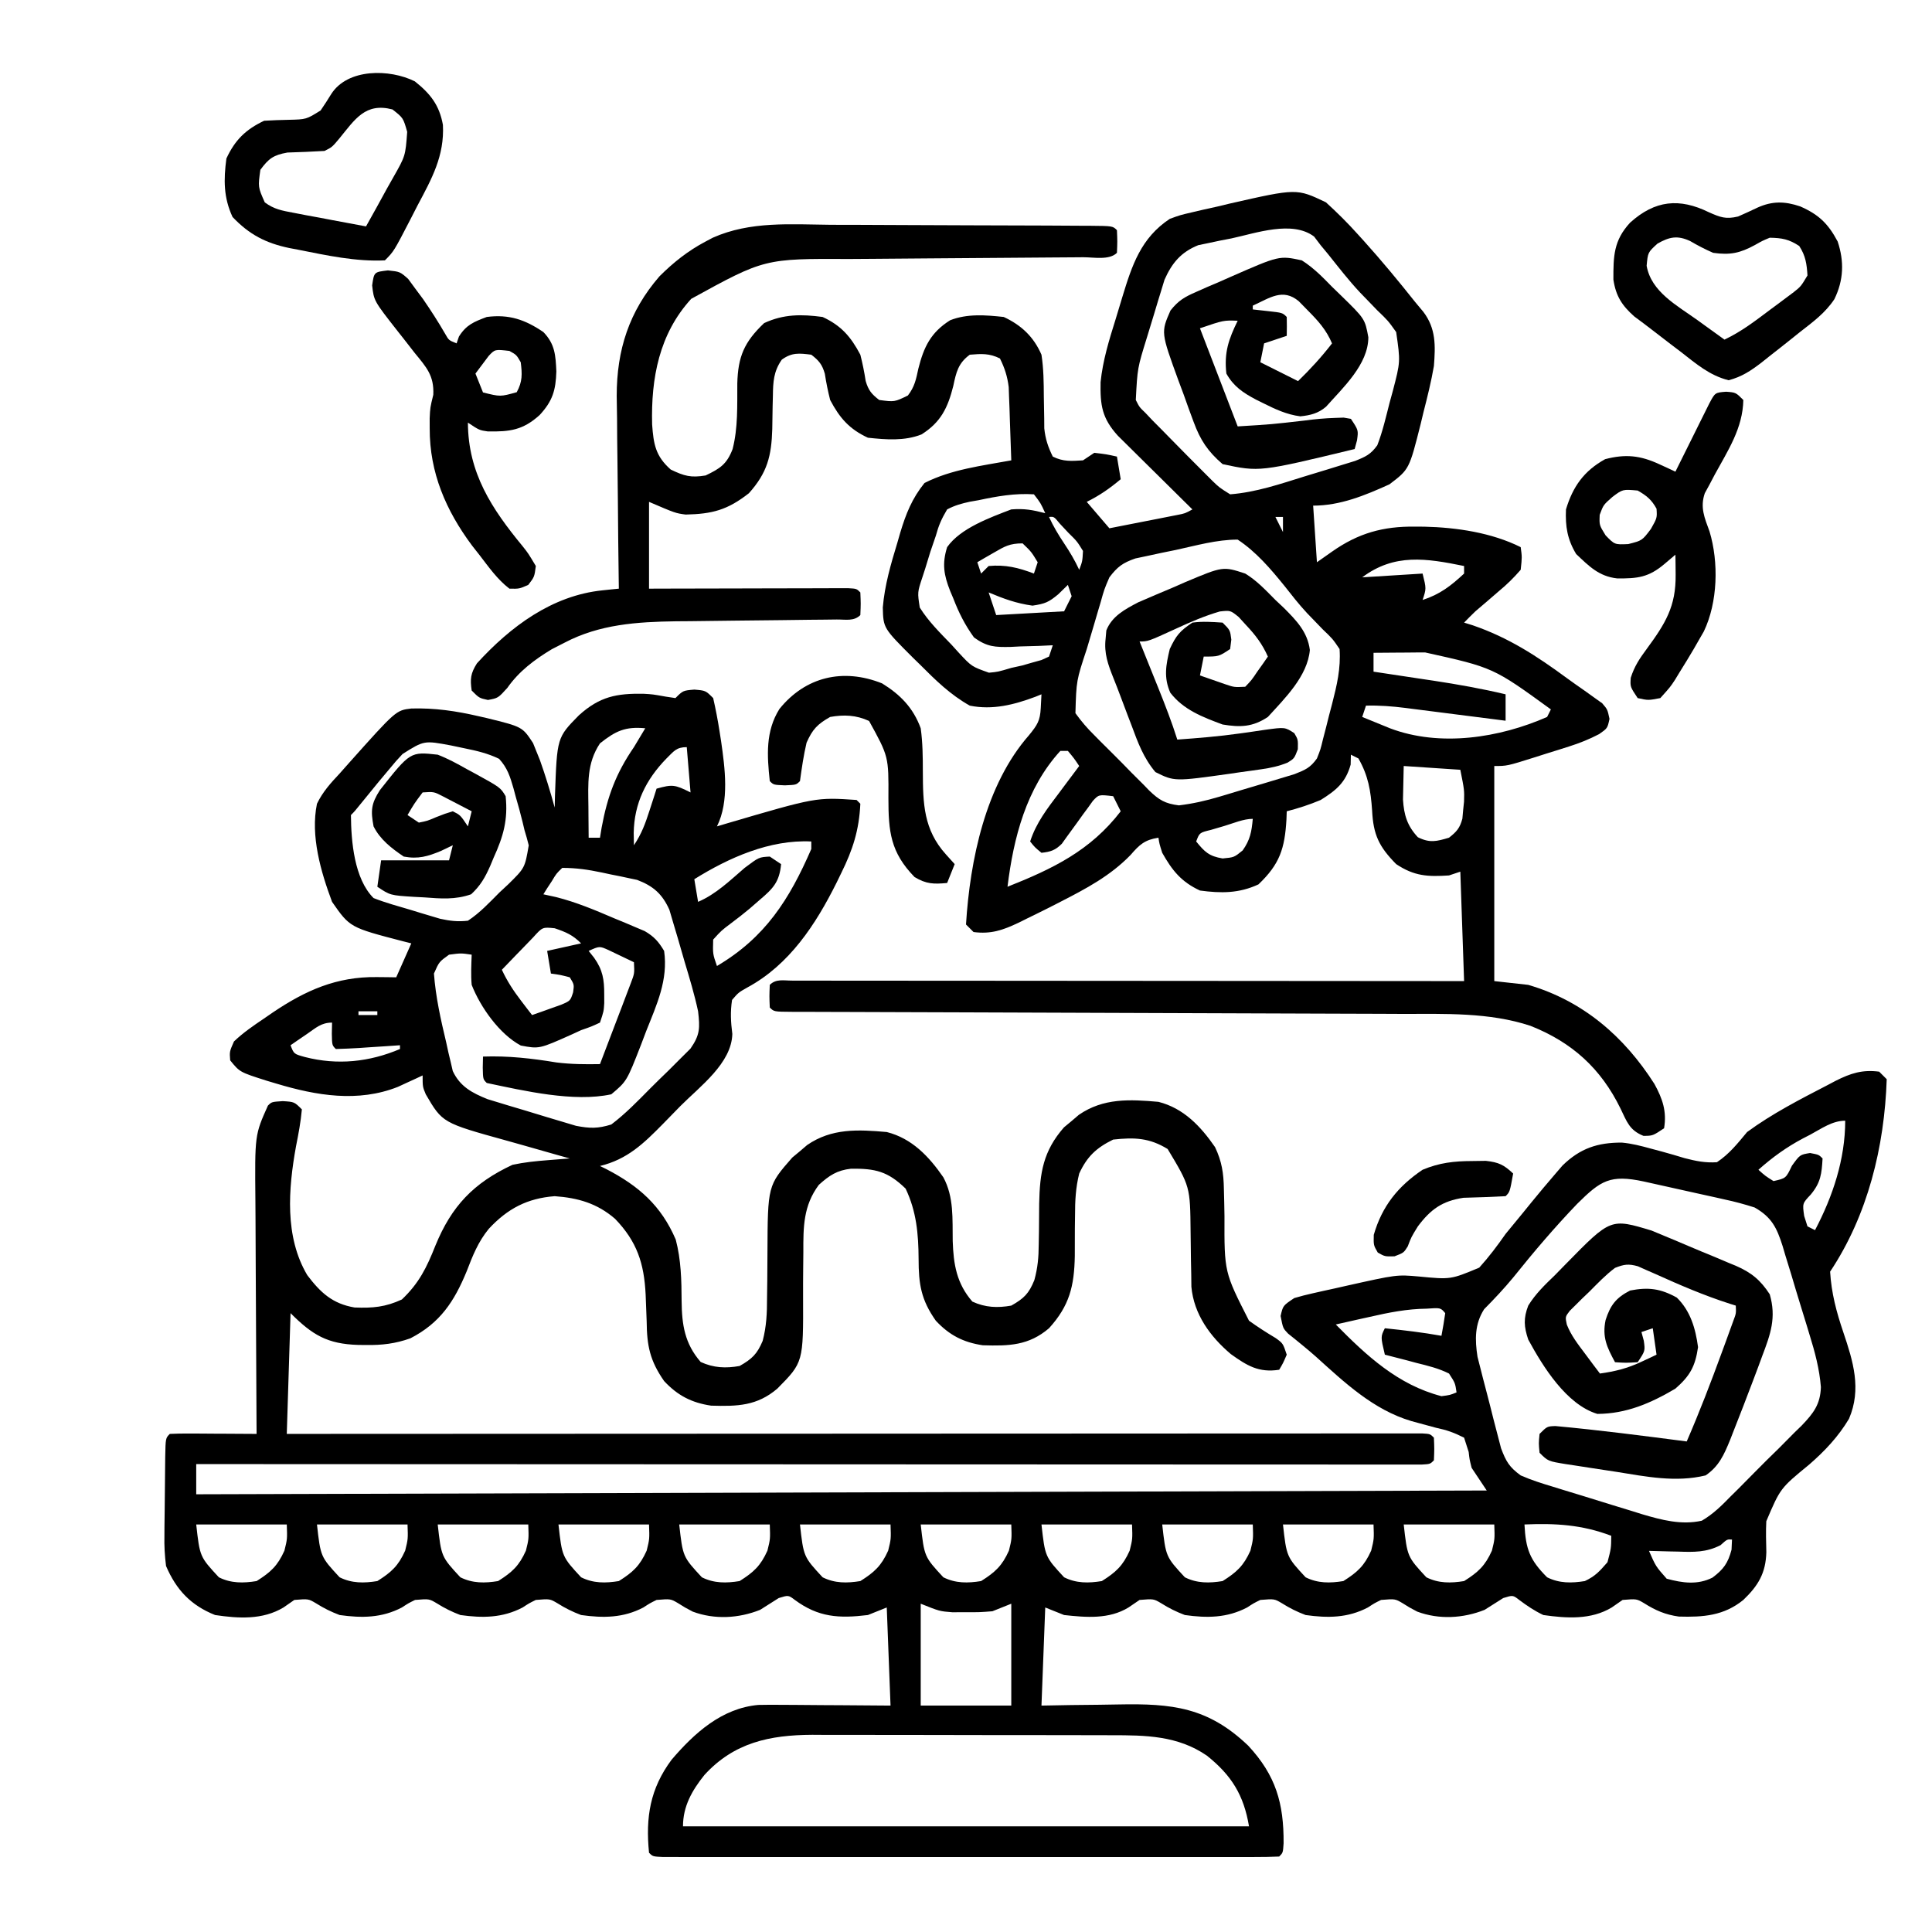
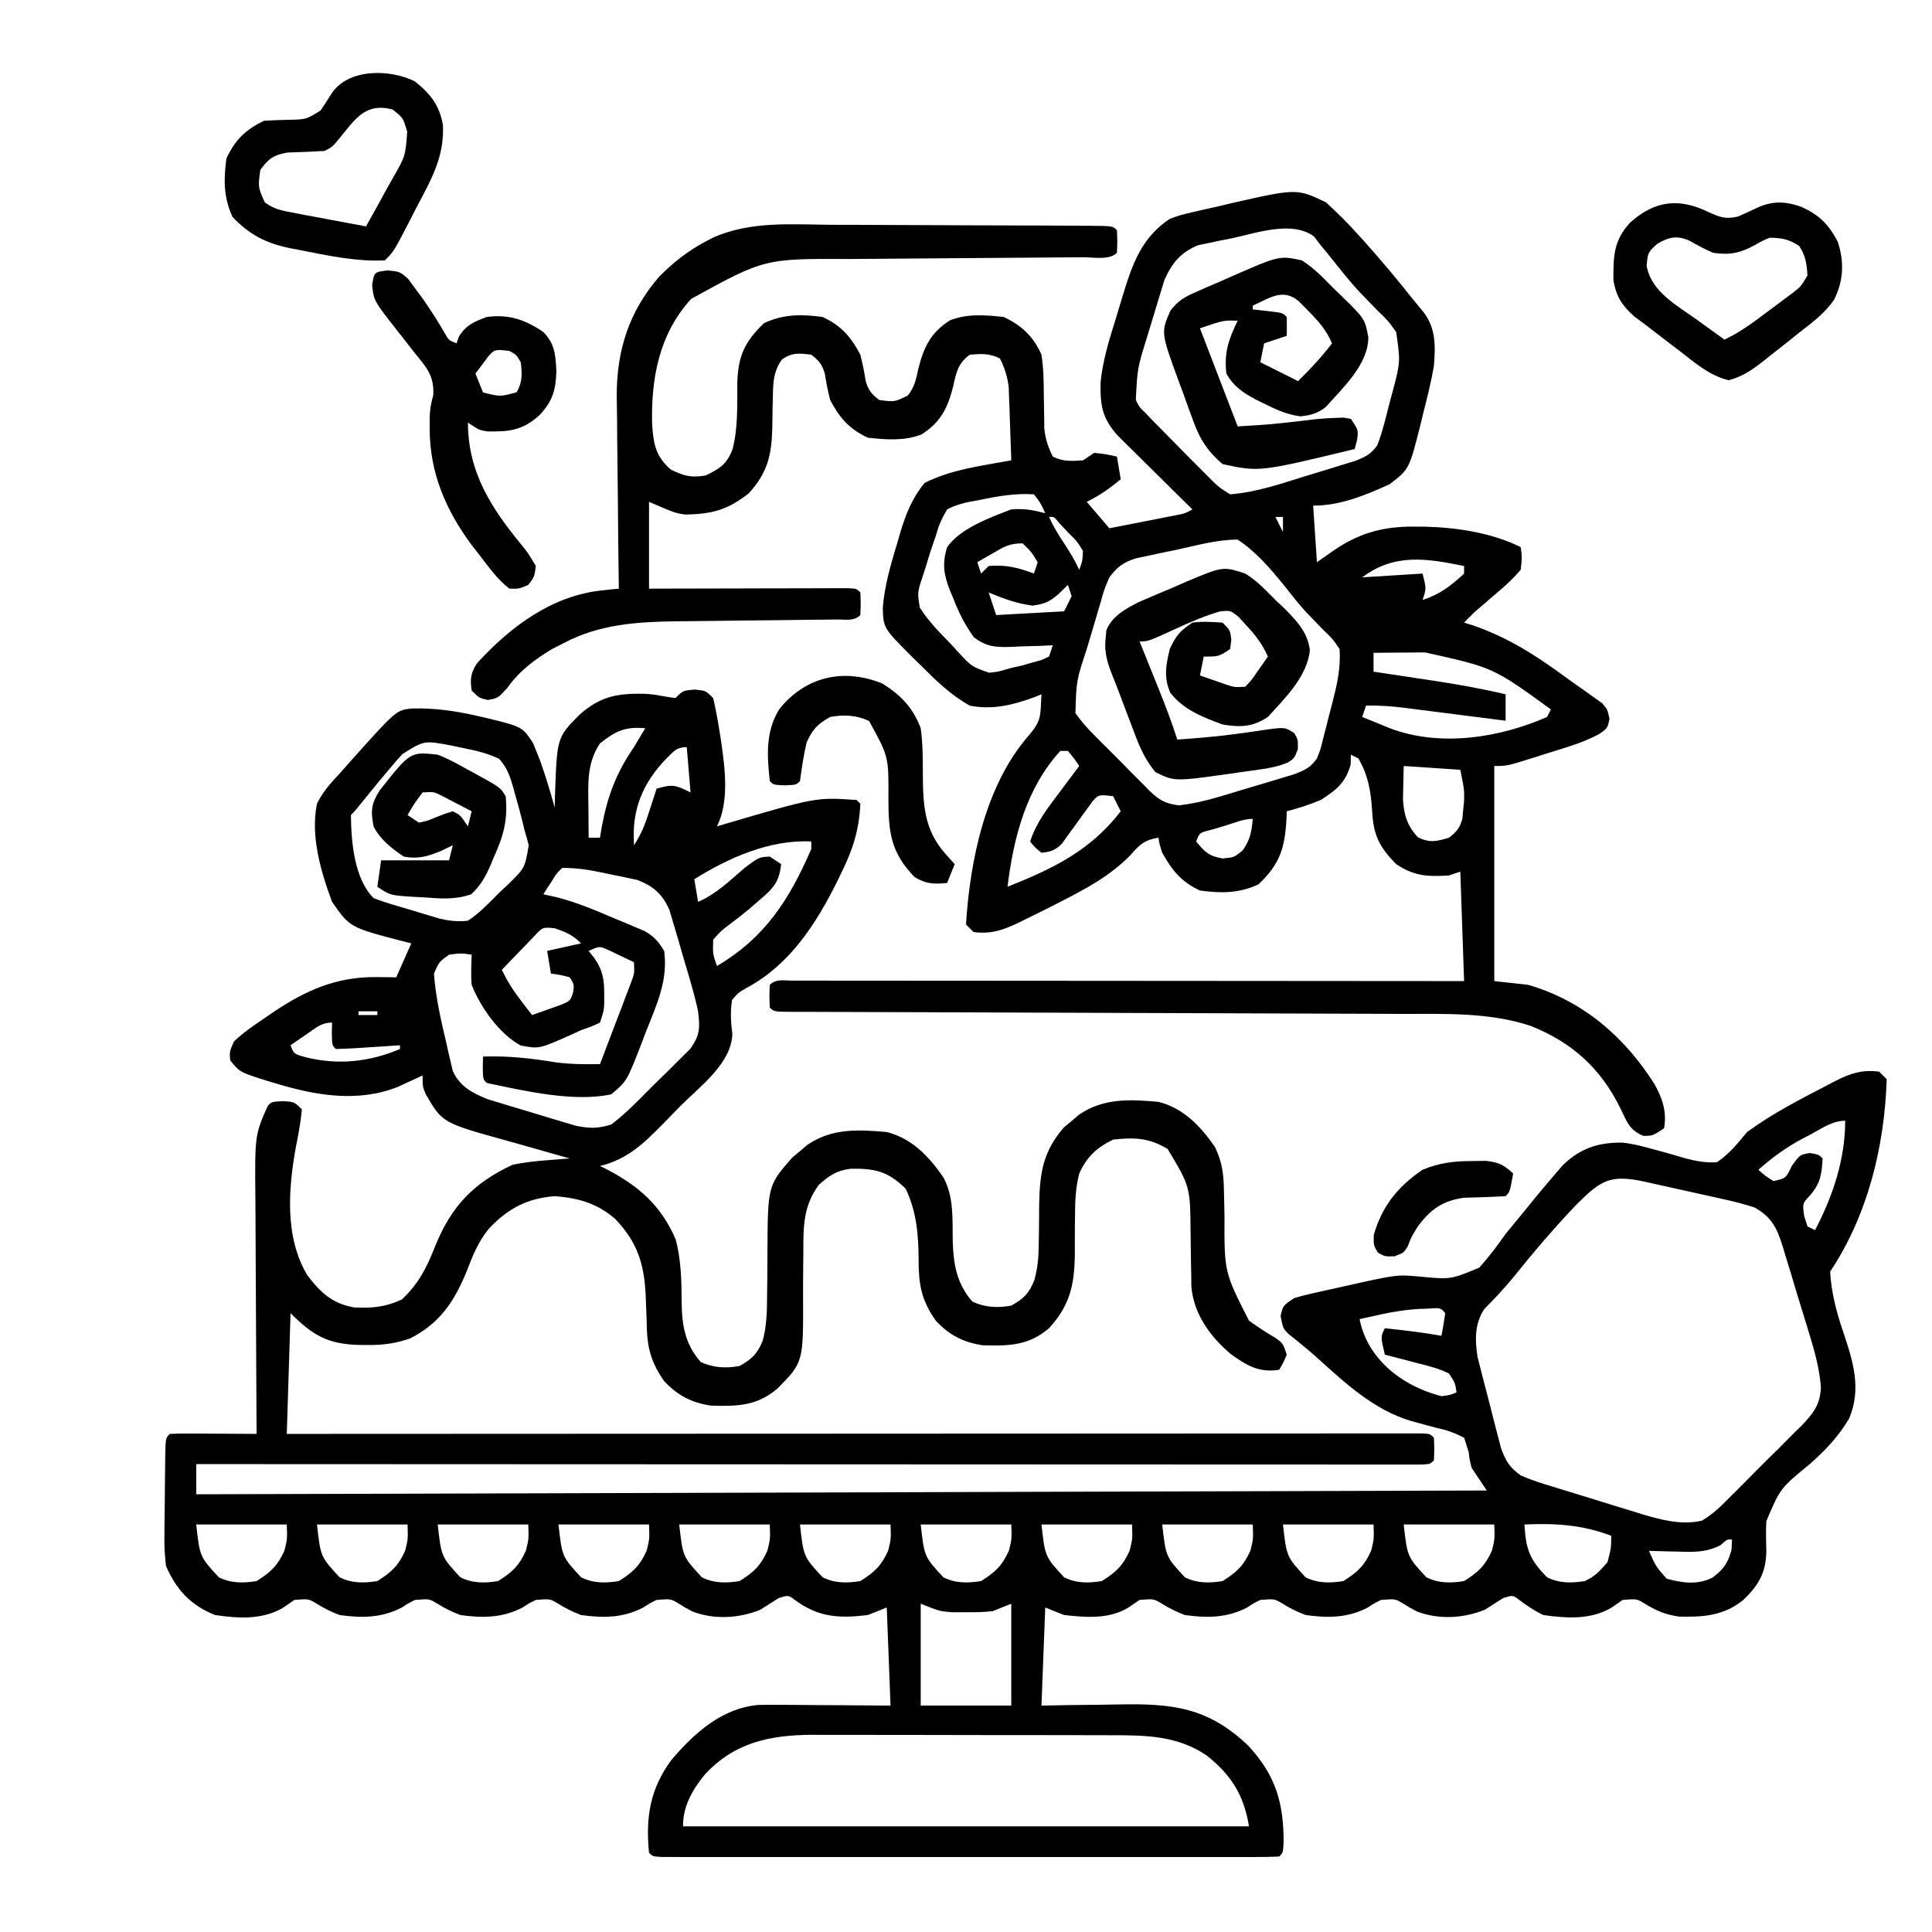
<svg xmlns="http://www.w3.org/2000/svg" version="1.1" width="512" height="512">
-   <path d="M0 0 C3 0.25 3 0.25 5 2.25 C5.672 5.201 6.225 8.078 6.688 11.062 C6.821 11.914 6.955 12.765 7.093 13.642 C8.115 20.766 9.325 29.6 6 36.25 C6.848 35.996 7.696 35.742 8.57 35.48 C32.282 28.523 32.282 28.523 43 29.25 C43.33 29.58 43.66 29.91 44 30.25 C43.679 37.21 42.01 42.418 38.938 48.625 C38.535 49.454 38.132 50.282 37.717 51.136 C32.168 62.268 25.208 72.912 14.062 78.938 C11.693 80.279 11.693 80.279 10 82.25 C9.521 85.408 9.666 88.086 10.074 91.25 C9.882 99.024 1.512 105.145 -3.689 110.365 C-5.244 111.932 -6.78 113.517 -8.316 115.104 C-13.417 120.285 -17.728 124.484 -25 126.25 C-24.432 126.53 -23.863 126.809 -23.277 127.098 C-14.719 131.541 -8.776 136.748 -4.922 145.746 C-3.504 151.135 -3.388 156.525 -3.364 162.081 C-3.294 168.314 -2.562 173.308 1.688 178.188 C5.122 179.765 8.336 179.898 12 179.25 C15.298 177.386 16.647 176.089 18.116 172.599 C19.124 168.779 19.279 165.208 19.273 161.289 C19.294 159.75 19.315 158.211 19.336 156.672 C19.358 154.274 19.375 151.876 19.381 149.478 C19.455 131.437 19.455 131.437 25.965 124.008 C26.616 123.469 27.267 122.93 27.938 122.375 C28.586 121.821 29.234 121.266 29.902 120.695 C36.404 116.216 43.371 116.575 51 117.25 C57.66 118.931 62.185 123.714 66 129.25 C68.838 134.518 68.383 140.291 68.479 146.125 C68.679 152.28 69.499 157.378 73.688 162.188 C77.122 163.765 80.336 163.898 84 163.25 C87.36 161.351 88.669 160.068 90.116 156.49 C91.016 153.191 91.254 150.45 91.273 147.039 C91.294 145.876 91.315 144.714 91.336 143.516 C91.362 141.096 91.38 138.677 91.391 136.258 C91.555 128.012 92.464 122.285 97.965 116.008 C98.616 115.469 99.267 114.93 99.938 114.375 C100.586 113.821 101.234 113.266 101.902 112.695 C108.404 108.216 115.371 108.575 123 109.25 C129.66 110.931 134.185 115.714 138 121.25 C139.812 125.062 140.269 128.159 140.344 132.363 C140.388 134.112 140.388 134.112 140.434 135.896 C140.456 137.106 140.477 138.316 140.5 139.562 C140.45 154.387 140.45 154.387 147 167.25 C149.302 168.902 151.638 170.408 154.074 171.855 C156 173.25 156 173.25 157 176.25 C156.062 178.438 156.062 178.438 155 180.25 C149.55 181.088 146.466 179.153 142.184 176.098 C136.705 171.462 132.389 165.545 131.729 158.255 C131.71 156.621 131.71 156.621 131.691 154.953 C131.654 153.143 131.654 153.143 131.615 151.297 C131.58 148.781 131.549 146.266 131.521 143.75 C131.405 131.692 131.405 131.692 125.438 121.75 C120.613 118.781 116.612 118.629 111 119.25 C106.532 121.443 104.091 123.737 102 128.25 C101.068 131.994 100.889 135.478 100.895 139.328 C100.88 140.49 100.865 141.651 100.85 142.848 C100.825 145.267 100.82 147.686 100.834 150.105 C100.689 158.074 99.428 163.276 94 169.25 C88.633 173.835 83.409 173.976 76.453 173.762 C71.272 172.994 67.575 171.072 64 167.25 C60.085 161.7 59.443 157.574 59.438 150.875 C59.4 144.266 58.879 138.307 56 132.25 C51.294 127.659 47.931 126.895 41.543 126.969 C37.808 127.382 35.761 128.759 33 131.25 C28.872 136.801 28.875 142.377 28.895 149.078 C28.881 150.616 28.866 152.154 28.85 153.691 C28.827 156.092 28.812 158.491 28.825 160.892 C28.891 178.28 28.891 178.28 22 185.25 C16.633 189.835 11.409 189.976 4.453 189.762 C-0.728 188.994 -4.425 187.072 -8 183.25 C-11.756 177.855 -12.567 173.925 -12.625 167.438 C-12.682 165.84 -12.743 164.242 -12.809 162.645 C-12.838 161.885 -12.868 161.125 -12.898 160.342 C-13.302 152.049 -15.18 146.294 -21 140.25 C-25.762 136.138 -30.813 134.698 -37 134.25 C-44.278 134.811 -49.472 137.533 -54.465 142.898 C-57.283 146.34 -58.733 150.006 -60.312 154.125 C-63.614 162.143 -67.343 167.857 -75.254 171.922 C-79.253 173.34 -82.746 173.75 -86.938 173.688 C-87.64 173.681 -88.342 173.675 -89.065 173.669 C-97.248 173.422 -101.204 171.046 -107 165.25 C-107.33 175.81 -107.66 186.37 -108 197.25 C-104.206 197.248 -100.412 197.246 -96.504 197.243 C-61.752 197.223 -27.001 197.208 7.75 197.199 C12.3 197.198 16.85 197.196 21.401 197.195 C22.307 197.195 23.212 197.195 24.146 197.194 C38.834 197.19 53.522 197.182 68.21 197.173 C83.27 197.164 98.329 197.158 113.389 197.156 C122.689 197.155 131.99 197.15 141.29 197.142 C147.659 197.137 154.027 197.135 160.396 197.136 C164.076 197.137 167.756 197.136 171.436 197.131 C175.416 197.125 179.396 197.127 183.377 197.13 C184.553 197.127 185.729 197.124 186.94 197.121 C188.527 197.124 188.527 197.124 190.145 197.127 C191.065 197.127 191.985 197.126 192.933 197.126 C195 197.25 195 197.25 196 198.25 C196.125 201.25 196.125 201.25 196 204.25 C195 205.25 195 205.25 192.779 205.374 C191.29 205.374 191.29 205.374 189.77 205.373 C188.629 205.375 187.488 205.377 186.312 205.379 C185.043 205.376 183.773 205.373 182.466 205.37 C181.116 205.371 179.766 205.372 178.417 205.373 C174.69 205.375 170.964 205.371 167.238 205.366 C163.227 205.362 159.215 205.363 155.204 205.364 C148.247 205.364 141.291 205.361 134.335 205.356 C124.278 205.348 114.22 205.345 104.163 205.344 C87.847 205.342 71.531 205.335 55.215 205.325 C39.362 205.316 23.508 205.309 7.655 205.305 C6.678 205.305 5.702 205.304 4.695 205.304 C-0.203 205.303 -5.102 205.302 -10 205.3 C-50.667 205.29 -91.333 205.272 -132 205.25 C-132 207.89 -132 210.53 -132 213.25 C-19.14 212.92 93.72 212.59 210 212.25 C208.68 210.27 207.36 208.29 206 206.25 C205.433 204.006 205.433 204.006 205.215 202.039 C204.814 200.789 204.413 199.538 204 198.25 C201.278 196.881 199.456 196.237 196.562 195.625 C195.095 195.236 193.631 194.839 192.168 194.434 C191.452 194.239 190.735 194.044 189.998 193.843 C179.949 190.859 172.315 183.629 164.71 176.761 C163.51 175.7 162.285 174.666 161.043 173.653 C160.408 173.134 159.772 172.614 159.117 172.078 C158.245 171.381 158.245 171.381 157.355 170.669 C156 169.25 156 169.25 155.375 166 C156 163.25 156 163.25 159 161.25 C160.603 160.772 162.227 160.361 163.859 159.996 C164.811 159.781 165.762 159.567 166.742 159.346 C167.735 159.128 168.727 158.911 169.75 158.688 C170.727 158.466 171.704 158.245 172.711 158.018 C186.163 155.017 186.163 155.017 192.051 155.539 C200.458 156.349 200.458 156.349 208.012 153.191 C210.589 150.339 212.8 147.401 215 144.25 C216.528 142.364 218.07 140.489 219.625 138.625 C220.355 137.725 221.084 136.825 221.836 135.898 C223.943 133.32 226.073 130.77 228.25 128.25 C229.155 127.198 229.155 127.198 230.078 126.125 C234.754 121.563 239.387 120.032 245.802 120.048 C248.455 120.292 250.864 120.922 253.434 121.625 C254.413 121.887 255.392 122.148 256.4 122.418 C258.43 122.974 260.451 123.56 262.463 124.176 C265.476 124.948 267.891 125.454 271 125.25 C274.285 123.073 276.499 120.26 279 117.25 C285.654 112.361 293.114 108.544 300.438 104.75 C301.099 104.399 301.761 104.049 302.443 103.688 C306.444 101.677 309.523 100.67 314 101.25 C314.66 101.91 315.32 102.57 316 103.25 C315.406 121.15 310.97 139.296 301 154.25 C301.337 159.933 302.678 164.947 304.5 170.312 C307.106 178.034 309.382 185.359 306 193.25 C303.183 197.97 299.593 201.783 295.461 205.371 C287.809 211.643 287.809 211.643 284.086 220.391 C283.947 223.132 284.031 225.855 284.098 228.598 C283.95 234.135 281.947 237.476 278 241.25 C272.858 245.43 267.377 245.852 260.906 245.656 C257.334 245.157 254.749 244.039 251.719 242.125 C249.727 240.948 249.727 240.948 246 241.25 C245.051 241.91 244.102 242.57 243.125 243.25 C237.633 246.559 231.162 246.125 225 245.25 C222.618 244.111 220.702 242.823 218.598 241.242 C216.93 239.956 216.93 239.956 214.375 240.75 C212.728 241.79 211.082 242.832 209.438 243.875 C203.783 246.137 197.362 246.507 191.586 244.348 C189.5 243.25 189.5 243.25 187.719 242.125 C185.727 240.948 185.727 240.948 182 241.25 C180.24 242.113 180.24 242.113 178.5 243.25 C173.165 246.037 167.886 246.073 162 245.25 C159.718 244.391 157.777 243.425 155.719 242.125 C153.727 240.948 153.727 240.948 150 241.25 C148.24 242.113 148.24 242.113 146.5 243.25 C141.165 246.037 135.886 246.073 130 245.25 C127.718 244.391 125.777 243.425 123.719 242.125 C121.727 240.948 121.727 240.948 118 241.25 C116.546 242.24 116.546 242.24 115.062 243.25 C109.895 246.411 103.843 245.886 98 245.25 C96.35 244.59 94.7 243.93 93 243.25 C92.67 251.83 92.34 260.41 92 269.25 C94.555 269.204 97.11 269.157 99.742 269.109 C102.248 269.078 104.753 269.054 107.259 269.03 C108.985 269.01 110.711 268.983 112.438 268.948 C126.627 268.669 136.121 269.668 146.801 279.879 C154.1 287.749 156.233 295.113 156.168 305.738 C156 308.25 156 308.25 155 309.25 C152.863 309.349 150.723 309.376 148.584 309.377 C147.567 309.379 147.567 309.379 146.53 309.382 C144.241 309.386 141.953 309.383 139.664 309.379 C138.03 309.381 136.396 309.383 134.762 309.385 C130.312 309.389 125.862 309.387 121.411 309.384 C116.765 309.382 112.118 309.384 107.471 309.386 C99.666 309.388 91.861 309.385 84.057 309.38 C75.02 309.375 65.983 309.377 56.946 309.382 C49.202 309.387 41.457 309.387 33.713 309.385 C29.081 309.383 24.449 309.383 19.818 309.386 C15.464 309.389 11.111 309.387 6.757 309.381 C5.155 309.38 3.553 309.38 1.95 309.383 C-0.228 309.385 -2.406 309.382 -4.584 309.377 C-5.806 309.377 -7.028 309.376 -8.287 309.376 C-11 309.25 -11 309.25 -12 308.25 C-12.946 298.833 -11.709 291.227 -6.012 283.582 C0.017 276.533 7.279 269.938 16.965 269.075 C19.206 269.02 21.438 269.025 23.68 269.055 C24.492 269.058 25.305 269.06 26.143 269.063 C28.72 269.074 31.297 269.099 33.875 269.125 C35.63 269.135 37.385 269.144 39.141 269.152 C43.427 269.173 47.713 269.212 52 269.25 C51.67 260.67 51.34 252.09 51 243.25 C48.525 244.24 48.525 244.24 46 245.25 C38.33 246.183 32.878 245.867 26.633 241.242 C24.932 239.959 24.932 239.959 22.375 240.75 C20.728 241.79 19.082 242.832 17.438 243.875 C11.783 246.137 5.362 246.507 -0.414 244.348 C-2.5 243.25 -2.5 243.25 -4.281 242.125 C-6.273 240.948 -6.273 240.948 -10 241.25 C-11.76 242.113 -11.76 242.113 -13.5 243.25 C-18.835 246.037 -24.114 246.073 -30 245.25 C-32.282 244.391 -34.223 243.425 -36.281 242.125 C-38.273 240.948 -38.273 240.948 -42 241.25 C-43.76 242.113 -43.76 242.113 -45.5 243.25 C-50.835 246.037 -56.114 246.073 -62 245.25 C-64.282 244.391 -66.223 243.425 -68.281 242.125 C-70.273 240.948 -70.273 240.948 -74 241.25 C-75.76 242.113 -75.76 242.113 -77.5 243.25 C-82.835 246.037 -88.114 246.073 -94 245.25 C-96.282 244.391 -98.223 243.425 -100.281 242.125 C-102.273 240.948 -102.273 240.948 -106 241.25 C-107.423 242.24 -107.423 242.24 -108.875 243.25 C-114.418 246.571 -120.793 246.17 -127 245.25 C-133.417 242.685 -137.275 238.6 -140 232.25 C-140.342 229.409 -140.496 226.985 -140.426 224.164 C-140.422 223.422 -140.419 222.679 -140.416 221.914 C-140.405 220.36 -140.386 218.805 -140.357 217.25 C-140.312 214.861 -140.295 212.472 -140.283 210.082 C-140.27 208.568 -140.255 207.053 -140.238 205.539 C-140.231 204.822 -140.224 204.106 -140.216 203.368 C-140.118 198.368 -140.118 198.368 -139 197.25 C-137.292 197.163 -135.581 197.143 -133.871 197.152 C-132.319 197.157 -132.319 197.157 -130.736 197.162 C-129.648 197.17 -128.559 197.179 -127.438 197.188 C-125.799 197.194 -125.799 197.194 -124.127 197.201 C-121.418 197.213 -118.709 197.229 -116 197.25 C-116.007 196.308 -116.013 195.365 -116.02 194.394 C-116.081 185.479 -116.126 176.564 -116.155 167.649 C-116.171 163.067 -116.192 158.485 -116.226 153.902 C-116.259 149.474 -116.277 145.045 -116.285 140.617 C-116.29 138.934 -116.301 137.25 -116.317 135.567 C-116.48 118.013 -116.48 118.013 -113 110.25 C-112 109.25 -112 109.25 -109.062 109.062 C-106 109.25 -106 109.25 -104 111.25 C-104.295 114.574 -104.904 117.767 -105.555 121.039 C-107.587 132.261 -108.62 145 -102.562 155.188 C-99.063 159.807 -95.877 162.766 -90.027 163.75 C-85.258 163.939 -81.855 163.647 -77.5 161.625 C-72.932 157.285 -70.921 153.163 -68.625 147.375 C-64.337 136.876 -58.5 130.75 -48.188 125.938 C-45.028 125.256 -42.021 124.961 -38.801 124.707 C-37.716 124.62 -36.631 124.534 -35.513 124.445 C-34.684 124.38 -33.854 124.316 -33 124.25 C-33.872 124.009 -34.744 123.768 -35.643 123.519 C-38.911 122.606 -42.173 121.676 -45.433 120.734 C-46.838 120.332 -48.245 119.937 -49.655 119.548 C-66.745 114.822 -66.745 114.822 -71.166 107.253 C-72 105.25 -72 105.25 -72 102.25 C-72.888 102.666 -72.888 102.666 -73.793 103.09 C-74.978 103.633 -74.978 103.633 -76.188 104.188 C-77.353 104.727 -77.353 104.727 -78.543 105.277 C-89.143 109.474 -100.135 107.598 -110.688 104.438 C-111.998 104.047 -111.998 104.047 -113.334 103.648 C-120.467 101.377 -120.467 101.377 -123 98.25 C-123.184 95.941 -123.184 95.941 -122 93.25 C-119.564 90.919 -116.853 89.068 -114.062 87.188 C-113.291 86.656 -112.519 86.125 -111.724 85.577 C-103.015 79.71 -94.815 76.059 -84.188 76.188 C-82.724 76.201 -82.724 76.201 -81.23 76.215 C-80.494 76.226 -79.758 76.238 -79 76.25 C-77.68 73.28 -76.36 70.31 -75 67.25 C-75.724 67.068 -76.449 66.886 -77.195 66.699 C-91.272 63.039 -91.272 63.039 -96 56.25 C-98.98 48.285 -101.762 38.745 -100 30.25 C-98.475 27.1 -96.387 24.788 -94 22.25 C-93.192 21.339 -92.384 20.427 -91.551 19.488 C-79.051 5.494 -79.051 5.494 -74.996 5.012 C-68.796 4.832 -63.136 5.669 -57.125 7.062 C-56.4 7.228 -55.675 7.393 -54.927 7.563 C-45.569 9.867 -45.569 9.867 -42.742 14.16 C-42.456 14.87 -42.17 15.581 -41.875 16.312 C-41.399 17.488 -41.399 17.488 -40.914 18.688 C-39.437 22.827 -38.167 27.014 -37 31.25 C-36.974 30.176 -36.948 29.102 -36.922 27.996 C-36.386 12.708 -36.386 12.708 -30.578 6.805 C-25.069 1.835 -20.612 0.988 -13.441 1.105 C-11 1.25 -11 1.25 -7.5 1.875 C-6.675 1.999 -5.85 2.123 -5 2.25 C-3 0.25 -3 0.25 0 0 Z M-25 14.25 C-28.536 19.554 -28.13 24.898 -28.062 31.062 C-28.058 31.851 -28.053 32.639 -28.049 33.451 C-28.037 35.384 -28.019 37.317 -28 39.25 C-27.01 39.25 -26.02 39.25 -25 39.25 C-24.853 38.355 -24.706 37.461 -24.555 36.539 C-23.018 28.255 -20.75 22.164 -16 15.25 C-14.991 13.589 -13.988 11.924 -13 10.25 C-18.295 9.746 -20.867 10.962 -25 14.25 Z M-77.312 17.062 C-77.889 17.69 -78.465 18.318 -79.059 18.965 C-82.148 22.602 -85.19 26.273 -88.18 29.992 C-90 32.25 -90 32.25 -91 33.25 C-90.943 40.249 -90.137 50.113 -85 55.25 C-81.801 56.504 -78.483 57.404 -75.188 58.375 C-74.285 58.652 -73.382 58.929 -72.451 59.215 C-71.135 59.607 -71.135 59.607 -69.793 60.008 C-68.994 60.246 -68.195 60.485 -67.372 60.731 C-64.748 61.305 -62.676 61.554 -60 61.25 C-56.833 59.179 -54.293 56.423 -51.625 53.75 C-50.876 53.054 -50.127 52.358 -49.355 51.641 C-44.902 47.27 -44.902 47.27 -43.879 41.27 C-44.211 39.919 -44.587 38.578 -45 37.25 C-45.17 36.533 -45.341 35.816 -45.517 35.078 C-46.054 32.843 -46.672 30.645 -47.312 28.438 C-47.513 27.688 -47.713 26.938 -47.92 26.166 C-48.824 23.033 -49.521 20.775 -51.738 18.344 C-54.733 16.896 -57.616 16.225 -60.875 15.562 C-62.069 15.311 -63.262 15.06 -64.492 14.801 C-71.606 13.474 -71.606 13.474 -77.312 17.062 Z M-7.375 18.25 C-12.829 23.851 -15.932 30.15 -16.062 38 C-16.042 39.072 -16.021 40.145 -16 41.25 C-13.953 38.18 -13.003 35.559 -11.875 32.062 C-11.345 30.432 -11.345 30.432 -10.805 28.77 C-10.406 27.522 -10.406 27.522 -10 26.25 C-5.804 25.084 -5.179 25.16 -1 27.25 C-1.33 23.29 -1.66 19.33 -2 15.25 C-4.773 15.25 -5.415 16.333 -7.375 18.25 Z M-3 30.25 C-2 33.25 -2 33.25 -2 33.25 Z M-4 33.25 C-3 36.25 -3 36.25 -3 36.25 Z M-5 36.25 C-4 38.25 -4 38.25 -4 38.25 Z M0 50.25 C0.33 52.23 0.66 54.21 1 56.25 C5.805 54.176 9.411 50.622 13.344 47.246 C17.128 44.402 17.128 44.402 20 44.25 C20.99 44.91 21.98 45.57 23 46.25 C22.554 50.948 20.92 52.683 17.375 55.688 C16.479 56.467 15.583 57.247 14.66 58.051 C13.054 59.379 11.422 60.678 9.746 61.918 C7.158 63.867 7.158 63.867 5 66.25 C4.886 70.05 4.886 70.05 6 73.25 C18.82 65.682 25.193 55.61 31 42.25 C31 41.59 31 40.93 31 40.25 C19.991 39.706 9.129 44.556 0 50.25 Z M-42.699 65.656 C-43.703 66.68 -44.699 67.712 -45.688 68.75 C-46.199 69.275 -46.71 69.799 -47.236 70.34 C-48.498 71.637 -49.75 72.942 -51 74.25 C-49.59 77.289 -47.911 79.844 -45.875 82.5 C-45.336 83.206 -44.797 83.913 -44.242 84.641 C-43.832 85.172 -43.422 85.703 -43 86.25 C-41.347 85.686 -39.703 85.098 -38.062 84.5 C-36.688 84.013 -36.688 84.013 -35.285 83.516 C-32.853 82.472 -32.853 82.472 -32.121 80.234 C-31.829 78.174 -31.829 78.174 -33 76.25 C-35.527 75.594 -35.527 75.594 -38 75.25 C-38.33 73.27 -38.66 71.29 -39 69.25 C-36.03 68.59 -33.06 67.93 -30 67.25 C-32.255 64.995 -34.005 64.273 -37 63.25 C-40.229 62.917 -40.229 62.917 -42.699 65.656 Z M-35 47.25 C-36.564 48.762 -36.564 48.762 -37.75 50.75 C-38.178 51.4 -38.606 52.049 -39.047 52.719 C-39.361 53.224 -39.676 53.729 -40 54.25 C-38.355 54.61 -38.355 54.61 -36.676 54.977 C-31.29 56.327 -26.282 58.443 -21.188 60.625 C-20.247 61.012 -19.307 61.398 -18.338 61.797 C-17.436 62.181 -16.534 62.565 -15.605 62.961 C-14.792 63.304 -13.979 63.648 -13.141 64.001 C-10.655 65.451 -9.476 66.791 -8 69.25 C-6.907 76.97 -9.933 83.41 -12.75 90.5 C-13.193 91.67 -13.637 92.841 -14.094 94.047 C-17.893 103.791 -17.893 103.791 -22 107.25 C-31.909 109.408 -45.142 106.322 -55 104.25 C-56 103.25 -56 103.25 -56.062 100.188 C-56.032 98.733 -56.032 98.733 -56 97.25 C-49.327 97.02 -43.114 97.726 -36.527 98.812 C-32.623 99.297 -28.931 99.319 -25 99.25 C-23.492 95.316 -21.995 91.377 -20.5 87.438 C-20.071 86.318 -19.641 85.198 -19.199 84.045 C-18.793 82.972 -18.387 81.899 -17.969 80.793 C-17.403 79.308 -17.403 79.308 -16.826 77.794 C-15.846 75.22 -15.846 75.22 -16 72.25 C-17.432 71.551 -18.871 70.866 -20.312 70.188 C-21.113 69.805 -21.914 69.422 -22.738 69.027 C-25.12 67.953 -25.12 67.953 -28 69.25 C-27.526 69.848 -27.051 70.446 -26.562 71.062 C-24.253 74.296 -23.862 76.881 -23.875 80.75 C-23.871 81.91 -23.871 81.91 -23.867 83.094 C-24 85.25 -24 85.25 -25 88.25 C-27.262 89.301 -27.262 89.301 -30 90.25 C-30.79 90.615 -31.58 90.98 -32.395 91.355 C-41.087 95.245 -41.087 95.245 -45.98 94.328 C-51.637 91.308 -56.67 84.184 -59 78.25 C-59.246 75.55 -59.091 72.97 -59 70.25 C-61.832 69.832 -61.832 69.832 -65 70.25 C-67.631 72.142 -67.631 72.142 -69 75.25 C-68.542 81.46 -67.195 87.453 -65.75 93.5 C-65.558 94.384 -65.366 95.269 -65.168 96.18 C-64.963 97.033 -64.758 97.886 -64.547 98.766 C-64.37 99.532 -64.193 100.298 -64.011 101.087 C-62.086 105.206 -58.879 106.897 -54.774 108.546 C-53.581 108.909 -52.389 109.271 -51.16 109.645 C-50.193 109.939 -50.193 109.939 -49.207 110.24 C-47.851 110.65 -46.494 111.054 -45.135 111.452 C-43.067 112.061 -41.007 112.696 -38.947 113.334 C-37.623 113.731 -36.298 114.126 -34.973 114.52 C-33.182 115.055 -33.182 115.055 -31.356 115.601 C-27.697 116.309 -25.552 116.363 -22 115.25 C-18.255 112.416 -15.017 109.069 -11.721 105.732 C-10.129 104.129 -8.508 102.561 -6.883 100.992 C-5.86 99.973 -4.839 98.953 -3.82 97.93 C-2.895 97.009 -1.97 96.089 -1.016 95.14 C1.537 91.48 1.506 89.642 1 85.25 C0.048 80.806 -1.259 76.474 -2.571 72.124 C-3.187 70.063 -3.775 67.994 -4.361 65.924 C-4.753 64.601 -5.147 63.279 -5.543 61.957 C-6.069 60.17 -6.069 60.17 -6.606 58.347 C-8.492 54.157 -10.868 52.062 -15.156 50.429 C-15.859 50.282 -16.561 50.135 -17.285 49.984 C-18.063 49.817 -18.841 49.649 -19.643 49.477 C-20.441 49.319 -21.24 49.162 -22.062 49 C-22.865 48.827 -23.667 48.655 -24.494 48.477 C-28.139 47.714 -31.242 47.25 -35 47.25 Z M-89 85.25 C-89 85.58 -89 85.91 -89 86.25 C-87.35 86.25 -85.7 86.25 -84 86.25 C-84 85.92 -84 85.59 -84 85.25 C-85.65 85.25 -87.3 85.25 -89 85.25 Z M-102.625 91.25 C-103.851 92.085 -103.851 92.085 -105.102 92.938 C-105.728 93.371 -106.355 93.804 -107 94.25 C-106.12 96.563 -106.12 96.563 -103.188 97.375 C-94.561 99.589 -86.125 98.697 -78 95.25 C-78 94.92 -78 94.59 -78 94.25 C-79.216 94.334 -80.431 94.418 -81.684 94.504 C-83.268 94.607 -84.853 94.71 -86.438 94.812 C-87.641 94.897 -87.641 94.897 -88.869 94.982 C-90.911 95.112 -92.955 95.185 -95 95.25 C-96 94.25 -96 94.25 -96.062 91.188 C-96.032 89.733 -96.032 89.733 -96 88.25 C-98.873 88.25 -100.277 89.64 -102.625 91.25 Z M295.75 117.938 C295.094 118.277 294.438 118.617 293.762 118.967 C289.364 121.305 285.727 123.945 282 127.25 C283.81 128.878 283.81 128.878 286 130.25 C289.293 129.51 289.293 129.51 290.875 126.188 C293 123.25 293 123.25 295.688 122.812 C298 123.25 298 123.25 299 124.25 C298.765 128.326 298.517 130.626 295.875 133.812 C293.65 136.167 293.65 136.167 294.125 139.5 C294.414 140.407 294.702 141.315 295 142.25 C295.66 142.58 296.32 142.91 297 143.25 C301.702 134.311 305 124.463 305 114.25 C301.568 114.25 298.72 116.35 295.75 117.938 Z M234 136.25 C228.041 142.458 222.491 148.969 217.113 155.684 C214.656 158.668 212.033 161.458 209.312 164.203 C206.785 168.145 206.853 172.307 207.557 176.827 C207.872 178.064 208.187 179.3 208.512 180.574 C208.681 181.243 208.851 181.912 209.025 182.601 C209.385 184.003 209.751 185.404 210.123 186.803 C210.688 188.938 211.223 191.078 211.756 193.221 C212.11 194.589 212.466 195.957 212.824 197.324 C213.145 198.557 213.465 199.791 213.796 201.061 C215.126 204.584 215.971 206.036 219 208.25 C221.802 209.489 224.674 210.384 227.605 211.266 C228.863 211.657 228.863 211.657 230.147 212.056 C231.919 212.603 233.694 213.144 235.47 213.679 C238.166 214.494 240.854 215.335 243.541 216.18 C245.27 216.71 247 217.239 248.73 217.766 C249.525 218.016 250.319 218.265 251.137 218.523 C256.34 220.065 261.6 221.462 267 220.25 C269.989 218.505 272.257 216.257 274.66 213.785 C275.335 213.118 276.011 212.452 276.707 211.765 C278.123 210.354 279.529 208.932 280.924 207.5 C283.057 205.318 285.234 203.189 287.42 201.061 C288.795 199.68 290.166 198.297 291.535 196.91 C292.185 196.279 292.835 195.647 293.504 194.996 C296.6 191.752 298.405 189.428 298.557 184.851 C298.181 180.058 296.973 175.557 295.551 170.98 C295.296 170.137 295.042 169.294 294.78 168.425 C294.242 166.657 293.698 164.892 293.148 163.128 C292.311 160.433 291.507 157.73 290.705 155.025 C290.176 153.301 289.646 151.578 289.113 149.855 C288.877 149.051 288.64 148.247 288.396 147.419 C286.872 142.643 285.539 139.832 281 137.25 C278.295 136.385 275.757 135.695 272.996 135.109 C272.236 134.937 271.475 134.766 270.692 134.588 C269.092 134.229 267.491 133.877 265.889 133.53 C263.439 133 260.994 132.451 258.549 131.898 C256.99 131.551 255.431 131.205 253.871 130.859 C252.777 130.616 252.777 130.616 251.661 130.367 C242.699 128.439 240.212 130.102 234 136.25 Z M178.938 166.25 C178.072 166.441 177.206 166.632 176.314 166.828 C174.208 167.294 172.104 167.771 170 168.25 C178.134 176.515 186.483 184.272 198 187.25 C200.266 186.959 200.266 186.959 202 186.25 C201.636 183.763 201.636 183.763 200 181.25 C197.246 179.87 194.356 179.175 191.375 178.438 C190.573 178.222 189.771 178.006 188.945 177.783 C186.968 177.254 184.985 176.749 183 176.25 C181.875 171.5 181.875 171.5 183 169.25 C188.03 169.775 193.019 170.356 198 171.25 C198.381 169.259 198.713 167.257 199 165.25 C197.771 163.797 197.771 163.797 194.066 164.062 C188.853 164.12 184.002 165.087 178.938 166.25 Z M-132 221.25 C-131.046 229.805 -131.046 229.805 -126 235.25 C-122.763 236.868 -119.499 236.822 -116 236.25 C-112.27 233.902 -110.432 232.213 -108.625 228.188 C-107.861 225.098 -107.861 225.098 -108 221.25 C-115.92 221.25 -123.84 221.25 -132 221.25 Z M-100 221.25 C-99.046 229.805 -99.046 229.805 -94 235.25 C-90.763 236.868 -87.499 236.822 -84 236.25 C-80.27 233.902 -78.432 232.213 -76.625 228.188 C-75.861 225.098 -75.861 225.098 -76 221.25 C-83.92 221.25 -91.84 221.25 -100 221.25 Z M-68 221.25 C-67.046 229.805 -67.046 229.805 -62 235.25 C-58.763 236.868 -55.499 236.822 -52 236.25 C-48.27 233.902 -46.432 232.213 -44.625 228.188 C-43.861 225.098 -43.861 225.098 -44 221.25 C-51.92 221.25 -59.84 221.25 -68 221.25 Z M-36 221.25 C-35.046 229.805 -35.046 229.805 -30 235.25 C-26.763 236.868 -23.499 236.822 -20 236.25 C-16.27 233.902 -14.432 232.213 -12.625 228.188 C-11.861 225.098 -11.861 225.098 -12 221.25 C-19.92 221.25 -27.84 221.25 -36 221.25 Z M-4 221.25 C-3.046 229.805 -3.046 229.805 2 235.25 C5.237 236.868 8.501 236.822 12 236.25 C15.73 233.902 17.568 232.213 19.375 228.188 C20.139 225.098 20.139 225.098 20 221.25 C12.08 221.25 4.16 221.25 -4 221.25 Z M28 221.25 C28.954 229.805 28.954 229.805 34 235.25 C37.237 236.868 40.501 236.822 44 236.25 C47.73 233.902 49.568 232.213 51.375 228.188 C52.139 225.098 52.139 225.098 52 221.25 C44.08 221.25 36.16 221.25 28 221.25 Z M60 221.25 C60.954 229.805 60.954 229.805 66 235.25 C69.237 236.868 72.501 236.822 76 236.25 C79.73 233.902 81.568 232.213 83.375 228.188 C84.139 225.098 84.139 225.098 84 221.25 C76.08 221.25 68.16 221.25 60 221.25 Z M92 221.25 C92.954 229.805 92.954 229.805 98 235.25 C101.237 236.868 104.501 236.822 108 236.25 C111.73 233.902 113.568 232.213 115.375 228.188 C116.139 225.098 116.139 225.098 116 221.25 C108.08 221.25 100.16 221.25 92 221.25 Z M124 221.25 C124.954 229.805 124.954 229.805 130 235.25 C133.237 236.868 136.501 236.822 140 236.25 C143.73 233.902 145.568 232.213 147.375 228.188 C148.139 225.098 148.139 225.098 148 221.25 C140.08 221.25 132.16 221.25 124 221.25 Z M156 221.25 C156.954 229.805 156.954 229.805 162 235.25 C165.237 236.868 168.501 236.822 172 236.25 C175.73 233.902 177.568 232.213 179.375 228.188 C180.139 225.098 180.139 225.098 180 221.25 C172.08 221.25 164.16 221.25 156 221.25 Z M188 221.25 C188.954 229.805 188.954 229.805 194 235.25 C197.237 236.868 200.501 236.822 204 236.25 C207.73 233.902 209.568 232.213 211.375 228.188 C212.139 225.098 212.139 225.098 212 221.25 C204.08 221.25 196.16 221.25 188 221.25 Z M220 221.25 C220.337 227.757 221.379 230.629 226 235.25 C229.24 236.87 232.498 236.815 236 236.25 C238.807 234.91 239.861 233.703 242 231.25 C242.968 227.571 242.968 227.571 243 224.25 C235.237 221.306 228.256 220.901 220 221.25 Z M271.957 226.738 C268.16 228.68 264.84 228.582 260.688 228.438 C259.947 228.424 259.206 228.41 258.443 228.396 C256.629 228.361 254.814 228.308 253 228.25 C254.793 232.348 254.793 232.348 257.688 235.625 C261.886 236.76 265.861 237.322 269.816 235.34 C272.761 233.133 273.936 231.491 274.875 227.938 C274.916 227.051 274.957 226.164 275 225.25 C273.713 225.152 273.713 225.152 271.957 226.738 Z M60 242.25 C60 251.16 60 260.07 60 269.25 C67.92 269.25 75.84 269.25 84 269.25 C84 260.34 84 251.43 84 242.25 C82.35 242.91 80.7 243.57 79 244.25 C75.625 244.516 75.625 244.516 72 244.5 C70.804 244.505 69.608 244.51 68.375 244.516 C65 244.25 65 244.25 60 242.25 Z M2.688 287.625 C-0.584 291.707 -3 295.901 -3 301.25 C46.5 301.25 96 301.25 147 301.25 C145.622 292.983 142.374 287.72 135.82 282.5 C128.082 277.186 119.573 277.1 110.552 277.105 C109.63 277.101 108.709 277.098 107.76 277.095 C104.729 277.085 101.699 277.083 98.668 277.082 C96.55 277.079 94.431 277.075 92.313 277.072 C87.877 277.066 83.441 277.064 79.006 277.065 C73.34 277.065 67.675 277.051 62.009 277.034 C57.635 277.023 53.26 277.021 48.886 277.021 C46.798 277.02 44.71 277.016 42.622 277.008 C39.694 276.998 36.765 277.001 33.837 277.007 C32.986 277.001 32.135 276.996 31.259 276.99 C19.961 277.048 10.531 279.049 2.688 287.625 Z " fill="#000000" transform="translate(184,182.75)" />
+   <path d="M0 0 C3 0.25 3 0.25 5 2.25 C5.672 5.201 6.225 8.078 6.688 11.062 C6.821 11.914 6.955 12.765 7.093 13.642 C8.115 20.766 9.325 29.6 6 36.25 C6.848 35.996 7.696 35.742 8.57 35.48 C32.282 28.523 32.282 28.523 43 29.25 C43.33 29.58 43.66 29.91 44 30.25 C43.679 37.21 42.01 42.418 38.938 48.625 C38.535 49.454 38.132 50.282 37.717 51.136 C32.168 62.268 25.208 72.912 14.062 78.938 C11.693 80.279 11.693 80.279 10 82.25 C9.521 85.408 9.666 88.086 10.074 91.25 C9.882 99.024 1.512 105.145 -3.689 110.365 C-5.244 111.932 -6.78 113.517 -8.316 115.104 C-13.417 120.285 -17.728 124.484 -25 126.25 C-24.432 126.53 -23.863 126.809 -23.277 127.098 C-14.719 131.541 -8.776 136.748 -4.922 145.746 C-3.504 151.135 -3.388 156.525 -3.364 162.081 C-3.294 168.314 -2.562 173.308 1.688 178.188 C5.122 179.765 8.336 179.898 12 179.25 C15.298 177.386 16.647 176.089 18.116 172.599 C19.124 168.779 19.279 165.208 19.273 161.289 C19.294 159.75 19.315 158.211 19.336 156.672 C19.358 154.274 19.375 151.876 19.381 149.478 C19.455 131.437 19.455 131.437 25.965 124.008 C26.616 123.469 27.267 122.93 27.938 122.375 C28.586 121.821 29.234 121.266 29.902 120.695 C36.404 116.216 43.371 116.575 51 117.25 C57.66 118.931 62.185 123.714 66 129.25 C68.838 134.518 68.383 140.291 68.479 146.125 C68.679 152.28 69.499 157.378 73.688 162.188 C77.122 163.765 80.336 163.898 84 163.25 C87.36 161.351 88.669 160.068 90.116 156.49 C91.016 153.191 91.254 150.45 91.273 147.039 C91.294 145.876 91.315 144.714 91.336 143.516 C91.362 141.096 91.38 138.677 91.391 136.258 C91.555 128.012 92.464 122.285 97.965 116.008 C98.616 115.469 99.267 114.93 99.938 114.375 C100.586 113.821 101.234 113.266 101.902 112.695 C108.404 108.216 115.371 108.575 123 109.25 C129.66 110.931 134.185 115.714 138 121.25 C139.812 125.062 140.269 128.159 140.344 132.363 C140.388 134.112 140.388 134.112 140.434 135.896 C140.456 137.106 140.477 138.316 140.5 139.562 C140.45 154.387 140.45 154.387 147 167.25 C149.302 168.902 151.638 170.408 154.074 171.855 C156 173.25 156 173.25 157 176.25 C156.062 178.438 156.062 178.438 155 180.25 C149.55 181.088 146.466 179.153 142.184 176.098 C136.705 171.462 132.389 165.545 131.729 158.255 C131.71 156.621 131.71 156.621 131.691 154.953 C131.654 153.143 131.654 153.143 131.615 151.297 C131.58 148.781 131.549 146.266 131.521 143.75 C131.405 131.692 131.405 131.692 125.438 121.75 C120.613 118.781 116.612 118.629 111 119.25 C106.532 121.443 104.091 123.737 102 128.25 C101.068 131.994 100.889 135.478 100.895 139.328 C100.88 140.49 100.865 141.651 100.85 142.848 C100.825 145.267 100.82 147.686 100.834 150.105 C100.689 158.074 99.428 163.276 94 169.25 C88.633 173.835 83.409 173.976 76.453 173.762 C71.272 172.994 67.575 171.072 64 167.25 C60.085 161.7 59.443 157.574 59.438 150.875 C59.4 144.266 58.879 138.307 56 132.25 C51.294 127.659 47.931 126.895 41.543 126.969 C37.808 127.382 35.761 128.759 33 131.25 C28.872 136.801 28.875 142.377 28.895 149.078 C28.881 150.616 28.866 152.154 28.85 153.691 C28.827 156.092 28.812 158.491 28.825 160.892 C28.891 178.28 28.891 178.28 22 185.25 C16.633 189.835 11.409 189.976 4.453 189.762 C-0.728 188.994 -4.425 187.072 -8 183.25 C-11.756 177.855 -12.567 173.925 -12.625 167.438 C-12.682 165.84 -12.743 164.242 -12.809 162.645 C-12.838 161.885 -12.868 161.125 -12.898 160.342 C-13.302 152.049 -15.18 146.294 -21 140.25 C-25.762 136.138 -30.813 134.698 -37 134.25 C-44.278 134.811 -49.472 137.533 -54.465 142.898 C-57.283 146.34 -58.733 150.006 -60.312 154.125 C-63.614 162.143 -67.343 167.857 -75.254 171.922 C-79.253 173.34 -82.746 173.75 -86.938 173.688 C-87.64 173.681 -88.342 173.675 -89.065 173.669 C-97.248 173.422 -101.204 171.046 -107 165.25 C-107.33 175.81 -107.66 186.37 -108 197.25 C-104.206 197.248 -100.412 197.246 -96.504 197.243 C-61.752 197.223 -27.001 197.208 7.75 197.199 C12.3 197.198 16.85 197.196 21.401 197.195 C22.307 197.195 23.212 197.195 24.146 197.194 C38.834 197.19 53.522 197.182 68.21 197.173 C83.27 197.164 98.329 197.158 113.389 197.156 C122.689 197.155 131.99 197.15 141.29 197.142 C147.659 197.137 154.027 197.135 160.396 197.136 C164.076 197.137 167.756 197.136 171.436 197.131 C175.416 197.125 179.396 197.127 183.377 197.13 C184.553 197.127 185.729 197.124 186.94 197.121 C188.527 197.124 188.527 197.124 190.145 197.127 C191.065 197.127 191.985 197.126 192.933 197.126 C195 197.25 195 197.25 196 198.25 C196.125 201.25 196.125 201.25 196 204.25 C195 205.25 195 205.25 192.779 205.374 C191.29 205.374 191.29 205.374 189.77 205.373 C188.629 205.375 187.488 205.377 186.312 205.379 C185.043 205.376 183.773 205.373 182.466 205.37 C181.116 205.371 179.766 205.372 178.417 205.373 C174.69 205.375 170.964 205.371 167.238 205.366 C163.227 205.362 159.215 205.363 155.204 205.364 C148.247 205.364 141.291 205.361 134.335 205.356 C124.278 205.348 114.22 205.345 104.163 205.344 C87.847 205.342 71.531 205.335 55.215 205.325 C39.362 205.316 23.508 205.309 7.655 205.305 C6.678 205.305 5.702 205.304 4.695 205.304 C-0.203 205.303 -5.102 205.302 -10 205.3 C-50.667 205.29 -91.333 205.272 -132 205.25 C-132 207.89 -132 210.53 -132 213.25 C-19.14 212.92 93.72 212.59 210 212.25 C208.68 210.27 207.36 208.29 206 206.25 C205.433 204.006 205.433 204.006 205.215 202.039 C204.814 200.789 204.413 199.538 204 198.25 C201.278 196.881 199.456 196.237 196.562 195.625 C195.095 195.236 193.631 194.839 192.168 194.434 C191.452 194.239 190.735 194.044 189.998 193.843 C179.949 190.859 172.315 183.629 164.71 176.761 C163.51 175.7 162.285 174.666 161.043 173.653 C160.408 173.134 159.772 172.614 159.117 172.078 C158.245 171.381 158.245 171.381 157.355 170.669 C156 169.25 156 169.25 155.375 166 C156 163.25 156 163.25 159 161.25 C160.603 160.772 162.227 160.361 163.859 159.996 C164.811 159.781 165.762 159.567 166.742 159.346 C167.735 159.128 168.727 158.911 169.75 158.688 C170.727 158.466 171.704 158.245 172.711 158.018 C186.163 155.017 186.163 155.017 192.051 155.539 C200.458 156.349 200.458 156.349 208.012 153.191 C210.589 150.339 212.8 147.401 215 144.25 C216.528 142.364 218.07 140.489 219.625 138.625 C220.355 137.725 221.084 136.825 221.836 135.898 C223.943 133.32 226.073 130.77 228.25 128.25 C229.155 127.198 229.155 127.198 230.078 126.125 C234.754 121.563 239.387 120.032 245.802 120.048 C248.455 120.292 250.864 120.922 253.434 121.625 C254.413 121.887 255.392 122.148 256.4 122.418 C258.43 122.974 260.451 123.56 262.463 124.176 C265.476 124.948 267.891 125.454 271 125.25 C274.285 123.073 276.499 120.26 279 117.25 C285.654 112.361 293.114 108.544 300.438 104.75 C301.099 104.399 301.761 104.049 302.443 103.688 C306.444 101.677 309.523 100.67 314 101.25 C314.66 101.91 315.32 102.57 316 103.25 C315.406 121.15 310.97 139.296 301 154.25 C301.337 159.933 302.678 164.947 304.5 170.312 C307.106 178.034 309.382 185.359 306 193.25 C303.183 197.97 299.593 201.783 295.461 205.371 C287.809 211.643 287.809 211.643 284.086 220.391 C283.947 223.132 284.031 225.855 284.098 228.598 C283.95 234.135 281.947 237.476 278 241.25 C272.858 245.43 267.377 245.852 260.906 245.656 C257.334 245.157 254.749 244.039 251.719 242.125 C249.727 240.948 249.727 240.948 246 241.25 C245.051 241.91 244.102 242.57 243.125 243.25 C237.633 246.559 231.162 246.125 225 245.25 C222.618 244.111 220.702 242.823 218.598 241.242 C216.93 239.956 216.93 239.956 214.375 240.75 C212.728 241.79 211.082 242.832 209.438 243.875 C203.783 246.137 197.362 246.507 191.586 244.348 C189.5 243.25 189.5 243.25 187.719 242.125 C185.727 240.948 185.727 240.948 182 241.25 C180.24 242.113 180.24 242.113 178.5 243.25 C173.165 246.037 167.886 246.073 162 245.25 C159.718 244.391 157.777 243.425 155.719 242.125 C153.727 240.948 153.727 240.948 150 241.25 C148.24 242.113 148.24 242.113 146.5 243.25 C141.165 246.037 135.886 246.073 130 245.25 C127.718 244.391 125.777 243.425 123.719 242.125 C121.727 240.948 121.727 240.948 118 241.25 C116.546 242.24 116.546 242.24 115.062 243.25 C109.895 246.411 103.843 245.886 98 245.25 C96.35 244.59 94.7 243.93 93 243.25 C92.67 251.83 92.34 260.41 92 269.25 C94.555 269.204 97.11 269.157 99.742 269.109 C102.248 269.078 104.753 269.054 107.259 269.03 C108.985 269.01 110.711 268.983 112.438 268.948 C126.627 268.669 136.121 269.668 146.801 279.879 C154.1 287.749 156.233 295.113 156.168 305.738 C156 308.25 156 308.25 155 309.25 C152.863 309.349 150.723 309.376 148.584 309.377 C147.567 309.379 147.567 309.379 146.53 309.382 C144.241 309.386 141.953 309.383 139.664 309.379 C138.03 309.381 136.396 309.383 134.762 309.385 C130.312 309.389 125.862 309.387 121.411 309.384 C116.765 309.382 112.118 309.384 107.471 309.386 C99.666 309.388 91.861 309.385 84.057 309.38 C75.02 309.375 65.983 309.377 56.946 309.382 C49.202 309.387 41.457 309.387 33.713 309.385 C29.081 309.383 24.449 309.383 19.818 309.386 C15.464 309.389 11.111 309.387 6.757 309.381 C5.155 309.38 3.553 309.38 1.95 309.383 C-0.228 309.385 -2.406 309.382 -4.584 309.377 C-5.806 309.377 -7.028 309.376 -8.287 309.376 C-11 309.25 -11 309.25 -12 308.25 C-12.946 298.833 -11.709 291.227 -6.012 283.582 C0.017 276.533 7.279 269.938 16.965 269.075 C19.206 269.02 21.438 269.025 23.68 269.055 C24.492 269.058 25.305 269.06 26.143 269.063 C28.72 269.074 31.297 269.099 33.875 269.125 C35.63 269.135 37.385 269.144 39.141 269.152 C43.427 269.173 47.713 269.212 52 269.25 C51.67 260.67 51.34 252.09 51 243.25 C48.525 244.24 48.525 244.24 46 245.25 C38.33 246.183 32.878 245.867 26.633 241.242 C24.932 239.959 24.932 239.959 22.375 240.75 C20.728 241.79 19.082 242.832 17.438 243.875 C11.783 246.137 5.362 246.507 -0.414 244.348 C-2.5 243.25 -2.5 243.25 -4.281 242.125 C-6.273 240.948 -6.273 240.948 -10 241.25 C-11.76 242.113 -11.76 242.113 -13.5 243.25 C-18.835 246.037 -24.114 246.073 -30 245.25 C-32.282 244.391 -34.223 243.425 -36.281 242.125 C-38.273 240.948 -38.273 240.948 -42 241.25 C-43.76 242.113 -43.76 242.113 -45.5 243.25 C-50.835 246.037 -56.114 246.073 -62 245.25 C-64.282 244.391 -66.223 243.425 -68.281 242.125 C-70.273 240.948 -70.273 240.948 -74 241.25 C-75.76 242.113 -75.76 242.113 -77.5 243.25 C-82.835 246.037 -88.114 246.073 -94 245.25 C-96.282 244.391 -98.223 243.425 -100.281 242.125 C-102.273 240.948 -102.273 240.948 -106 241.25 C-107.423 242.24 -107.423 242.24 -108.875 243.25 C-114.418 246.571 -120.793 246.17 -127 245.25 C-133.417 242.685 -137.275 238.6 -140 232.25 C-140.342 229.409 -140.496 226.985 -140.426 224.164 C-140.422 223.422 -140.419 222.679 -140.416 221.914 C-140.405 220.36 -140.386 218.805 -140.357 217.25 C-140.312 214.861 -140.295 212.472 -140.283 210.082 C-140.27 208.568 -140.255 207.053 -140.238 205.539 C-140.231 204.822 -140.224 204.106 -140.216 203.368 C-140.118 198.368 -140.118 198.368 -139 197.25 C-137.292 197.163 -135.581 197.143 -133.871 197.152 C-132.319 197.157 -132.319 197.157 -130.736 197.162 C-129.648 197.17 -128.559 197.179 -127.438 197.188 C-125.799 197.194 -125.799 197.194 -124.127 197.201 C-121.418 197.213 -118.709 197.229 -116 197.25 C-116.007 196.308 -116.013 195.365 -116.02 194.394 C-116.081 185.479 -116.126 176.564 -116.155 167.649 C-116.171 163.067 -116.192 158.485 -116.226 153.902 C-116.259 149.474 -116.277 145.045 -116.285 140.617 C-116.29 138.934 -116.301 137.25 -116.317 135.567 C-116.48 118.013 -116.48 118.013 -113 110.25 C-112 109.25 -112 109.25 -109.062 109.062 C-106 109.25 -106 109.25 -104 111.25 C-104.295 114.574 -104.904 117.767 -105.555 121.039 C-107.587 132.261 -108.62 145 -102.562 155.188 C-99.063 159.807 -95.877 162.766 -90.027 163.75 C-85.258 163.939 -81.855 163.647 -77.5 161.625 C-72.932 157.285 -70.921 153.163 -68.625 147.375 C-64.337 136.876 -58.5 130.75 -48.188 125.938 C-45.028 125.256 -42.021 124.961 -38.801 124.707 C-37.716 124.62 -36.631 124.534 -35.513 124.445 C-34.684 124.38 -33.854 124.316 -33 124.25 C-33.872 124.009 -34.744 123.768 -35.643 123.519 C-38.911 122.606 -42.173 121.676 -45.433 120.734 C-46.838 120.332 -48.245 119.937 -49.655 119.548 C-66.745 114.822 -66.745 114.822 -71.166 107.253 C-72 105.25 -72 105.25 -72 102.25 C-72.888 102.666 -72.888 102.666 -73.793 103.09 C-74.978 103.633 -74.978 103.633 -76.188 104.188 C-77.353 104.727 -77.353 104.727 -78.543 105.277 C-89.143 109.474 -100.135 107.598 -110.688 104.438 C-111.998 104.047 -111.998 104.047 -113.334 103.648 C-120.467 101.377 -120.467 101.377 -123 98.25 C-123.184 95.941 -123.184 95.941 -122 93.25 C-119.564 90.919 -116.853 89.068 -114.062 87.188 C-113.291 86.656 -112.519 86.125 -111.724 85.577 C-103.015 79.71 -94.815 76.059 -84.188 76.188 C-82.724 76.201 -82.724 76.201 -81.23 76.215 C-80.494 76.226 -79.758 76.238 -79 76.25 C-77.68 73.28 -76.36 70.31 -75 67.25 C-75.724 67.068 -76.449 66.886 -77.195 66.699 C-91.272 63.039 -91.272 63.039 -96 56.25 C-98.98 48.285 -101.762 38.745 -100 30.25 C-98.475 27.1 -96.387 24.788 -94 22.25 C-93.192 21.339 -92.384 20.427 -91.551 19.488 C-79.051 5.494 -79.051 5.494 -74.996 5.012 C-68.796 4.832 -63.136 5.669 -57.125 7.062 C-56.4 7.228 -55.675 7.393 -54.927 7.563 C-45.569 9.867 -45.569 9.867 -42.742 14.16 C-42.456 14.87 -42.17 15.581 -41.875 16.312 C-41.399 17.488 -41.399 17.488 -40.914 18.688 C-39.437 22.827 -38.167 27.014 -37 31.25 C-36.974 30.176 -36.948 29.102 -36.922 27.996 C-36.386 12.708 -36.386 12.708 -30.578 6.805 C-25.069 1.835 -20.612 0.988 -13.441 1.105 C-11 1.25 -11 1.25 -7.5 1.875 C-6.675 1.999 -5.85 2.123 -5 2.25 C-3 0.25 -3 0.25 0 0 Z M-25 14.25 C-28.536 19.554 -28.13 24.898 -28.062 31.062 C-28.058 31.851 -28.053 32.639 -28.049 33.451 C-28.037 35.384 -28.019 37.317 -28 39.25 C-27.01 39.25 -26.02 39.25 -25 39.25 C-24.853 38.355 -24.706 37.461 -24.555 36.539 C-23.018 28.255 -20.75 22.164 -16 15.25 C-14.991 13.589 -13.988 11.924 -13 10.25 C-18.295 9.746 -20.867 10.962 -25 14.25 Z M-77.312 17.062 C-77.889 17.69 -78.465 18.318 -79.059 18.965 C-82.148 22.602 -85.19 26.273 -88.18 29.992 C-90 32.25 -90 32.25 -91 33.25 C-90.943 40.249 -90.137 50.113 -85 55.25 C-81.801 56.504 -78.483 57.404 -75.188 58.375 C-74.285 58.652 -73.382 58.929 -72.451 59.215 C-71.135 59.607 -71.135 59.607 -69.793 60.008 C-68.994 60.246 -68.195 60.485 -67.372 60.731 C-64.748 61.305 -62.676 61.554 -60 61.25 C-56.833 59.179 -54.293 56.423 -51.625 53.75 C-50.876 53.054 -50.127 52.358 -49.355 51.641 C-44.902 47.27 -44.902 47.27 -43.879 41.27 C-44.211 39.919 -44.587 38.578 -45 37.25 C-45.17 36.533 -45.341 35.816 -45.517 35.078 C-46.054 32.843 -46.672 30.645 -47.312 28.438 C-47.513 27.688 -47.713 26.938 -47.92 26.166 C-48.824 23.033 -49.521 20.775 -51.738 18.344 C-54.733 16.896 -57.616 16.225 -60.875 15.562 C-62.069 15.311 -63.262 15.06 -64.492 14.801 C-71.606 13.474 -71.606 13.474 -77.312 17.062 Z M-7.375 18.25 C-12.829 23.851 -15.932 30.15 -16.062 38 C-16.042 39.072 -16.021 40.145 -16 41.25 C-13.953 38.18 -13.003 35.559 -11.875 32.062 C-11.345 30.432 -11.345 30.432 -10.805 28.77 C-10.406 27.522 -10.406 27.522 -10 26.25 C-5.804 25.084 -5.179 25.16 -1 27.25 C-1.33 23.29 -1.66 19.33 -2 15.25 C-4.773 15.25 -5.415 16.333 -7.375 18.25 Z M-3 30.25 C-2 33.25 -2 33.25 -2 33.25 Z M-4 33.25 C-3 36.25 -3 36.25 -3 36.25 Z M-5 36.25 C-4 38.25 -4 38.25 -4 38.25 Z M0 50.25 C0.33 52.23 0.66 54.21 1 56.25 C5.805 54.176 9.411 50.622 13.344 47.246 C17.128 44.402 17.128 44.402 20 44.25 C20.99 44.91 21.98 45.57 23 46.25 C22.554 50.948 20.92 52.683 17.375 55.688 C16.479 56.467 15.583 57.247 14.66 58.051 C13.054 59.379 11.422 60.678 9.746 61.918 C7.158 63.867 7.158 63.867 5 66.25 C4.886 70.05 4.886 70.05 6 73.25 C18.82 65.682 25.193 55.61 31 42.25 C31 41.59 31 40.93 31 40.25 C19.991 39.706 9.129 44.556 0 50.25 Z M-42.699 65.656 C-43.703 66.68 -44.699 67.712 -45.688 68.75 C-46.199 69.275 -46.71 69.799 -47.236 70.34 C-48.498 71.637 -49.75 72.942 -51 74.25 C-49.59 77.289 -47.911 79.844 -45.875 82.5 C-45.336 83.206 -44.797 83.913 -44.242 84.641 C-43.832 85.172 -43.422 85.703 -43 86.25 C-41.347 85.686 -39.703 85.098 -38.062 84.5 C-36.688 84.013 -36.688 84.013 -35.285 83.516 C-32.853 82.472 -32.853 82.472 -32.121 80.234 C-31.829 78.174 -31.829 78.174 -33 76.25 C-35.527 75.594 -35.527 75.594 -38 75.25 C-38.33 73.27 -38.66 71.29 -39 69.25 C-36.03 68.59 -33.06 67.93 -30 67.25 C-32.255 64.995 -34.005 64.273 -37 63.25 C-40.229 62.917 -40.229 62.917 -42.699 65.656 Z M-35 47.25 C-36.564 48.762 -36.564 48.762 -37.75 50.75 C-38.178 51.4 -38.606 52.049 -39.047 52.719 C-39.361 53.224 -39.676 53.729 -40 54.25 C-38.355 54.61 -38.355 54.61 -36.676 54.977 C-31.29 56.327 -26.282 58.443 -21.188 60.625 C-20.247 61.012 -19.307 61.398 -18.338 61.797 C-17.436 62.181 -16.534 62.565 -15.605 62.961 C-14.792 63.304 -13.979 63.648 -13.141 64.001 C-10.655 65.451 -9.476 66.791 -8 69.25 C-6.907 76.97 -9.933 83.41 -12.75 90.5 C-13.193 91.67 -13.637 92.841 -14.094 94.047 C-17.893 103.791 -17.893 103.791 -22 107.25 C-31.909 109.408 -45.142 106.322 -55 104.25 C-56 103.25 -56 103.25 -56.062 100.188 C-56.032 98.733 -56.032 98.733 -56 97.25 C-49.327 97.02 -43.114 97.726 -36.527 98.812 C-32.623 99.297 -28.931 99.319 -25 99.25 C-23.492 95.316 -21.995 91.377 -20.5 87.438 C-20.071 86.318 -19.641 85.198 -19.199 84.045 C-18.793 82.972 -18.387 81.899 -17.969 80.793 C-17.403 79.308 -17.403 79.308 -16.826 77.794 C-15.846 75.22 -15.846 75.22 -16 72.25 C-17.432 71.551 -18.871 70.866 -20.312 70.188 C-21.113 69.805 -21.914 69.422 -22.738 69.027 C-25.12 67.953 -25.12 67.953 -28 69.25 C-27.526 69.848 -27.051 70.446 -26.562 71.062 C-24.253 74.296 -23.862 76.881 -23.875 80.75 C-23.871 81.91 -23.871 81.91 -23.867 83.094 C-24 85.25 -24 85.25 -25 88.25 C-27.262 89.301 -27.262 89.301 -30 90.25 C-30.79 90.615 -31.58 90.98 -32.395 91.355 C-41.087 95.245 -41.087 95.245 -45.98 94.328 C-51.637 91.308 -56.67 84.184 -59 78.25 C-59.246 75.55 -59.091 72.97 -59 70.25 C-61.832 69.832 -61.832 69.832 -65 70.25 C-67.631 72.142 -67.631 72.142 -69 75.25 C-68.542 81.46 -67.195 87.453 -65.75 93.5 C-65.558 94.384 -65.366 95.269 -65.168 96.18 C-64.963 97.033 -64.758 97.886 -64.547 98.766 C-64.37 99.532 -64.193 100.298 -64.011 101.087 C-62.086 105.206 -58.879 106.897 -54.774 108.546 C-53.581 108.909 -52.389 109.271 -51.16 109.645 C-50.193 109.939 -50.193 109.939 -49.207 110.24 C-47.851 110.65 -46.494 111.054 -45.135 111.452 C-43.067 112.061 -41.007 112.696 -38.947 113.334 C-37.623 113.731 -36.298 114.126 -34.973 114.52 C-33.182 115.055 -33.182 115.055 -31.356 115.601 C-27.697 116.309 -25.552 116.363 -22 115.25 C-18.255 112.416 -15.017 109.069 -11.721 105.732 C-10.129 104.129 -8.508 102.561 -6.883 100.992 C-5.86 99.973 -4.839 98.953 -3.82 97.93 C-2.895 97.009 -1.97 96.089 -1.016 95.14 C1.537 91.48 1.506 89.642 1 85.25 C0.048 80.806 -1.259 76.474 -2.571 72.124 C-3.187 70.063 -3.775 67.994 -4.361 65.924 C-4.753 64.601 -5.147 63.279 -5.543 61.957 C-6.069 60.17 -6.069 60.17 -6.606 58.347 C-8.492 54.157 -10.868 52.062 -15.156 50.429 C-15.859 50.282 -16.561 50.135 -17.285 49.984 C-18.063 49.817 -18.841 49.649 -19.643 49.477 C-20.441 49.319 -21.24 49.162 -22.062 49 C-22.865 48.827 -23.667 48.655 -24.494 48.477 C-28.139 47.714 -31.242 47.25 -35 47.25 Z M-89 85.25 C-89 85.58 -89 85.91 -89 86.25 C-87.35 86.25 -85.7 86.25 -84 86.25 C-84 85.92 -84 85.59 -84 85.25 C-85.65 85.25 -87.3 85.25 -89 85.25 Z M-102.625 91.25 C-103.851 92.085 -103.851 92.085 -105.102 92.938 C-105.728 93.371 -106.355 93.804 -107 94.25 C-106.12 96.563 -106.12 96.563 -103.188 97.375 C-94.561 99.589 -86.125 98.697 -78 95.25 C-78 94.92 -78 94.59 -78 94.25 C-79.216 94.334 -80.431 94.418 -81.684 94.504 C-83.268 94.607 -84.853 94.71 -86.438 94.812 C-87.641 94.897 -87.641 94.897 -88.869 94.982 C-90.911 95.112 -92.955 95.185 -95 95.25 C-96 94.25 -96 94.25 -96.062 91.188 C-96.032 89.733 -96.032 89.733 -96 88.25 C-98.873 88.25 -100.277 89.64 -102.625 91.25 Z M295.75 117.938 C295.094 118.277 294.438 118.617 293.762 118.967 C289.364 121.305 285.727 123.945 282 127.25 C283.81 128.878 283.81 128.878 286 130.25 C289.293 129.51 289.293 129.51 290.875 126.188 C293 123.25 293 123.25 295.688 122.812 C298 123.25 298 123.25 299 124.25 C298.765 128.326 298.517 130.626 295.875 133.812 C293.65 136.167 293.65 136.167 294.125 139.5 C294.414 140.407 294.702 141.315 295 142.25 C295.66 142.58 296.32 142.91 297 143.25 C301.702 134.311 305 124.463 305 114.25 C301.568 114.25 298.72 116.35 295.75 117.938 Z M234 136.25 C228.041 142.458 222.491 148.969 217.113 155.684 C214.656 158.668 212.033 161.458 209.312 164.203 C206.785 168.145 206.853 172.307 207.557 176.827 C207.872 178.064 208.187 179.3 208.512 180.574 C208.681 181.243 208.851 181.912 209.025 182.601 C209.385 184.003 209.751 185.404 210.123 186.803 C210.688 188.938 211.223 191.078 211.756 193.221 C212.11 194.589 212.466 195.957 212.824 197.324 C213.145 198.557 213.465 199.791 213.796 201.061 C215.126 204.584 215.971 206.036 219 208.25 C221.802 209.489 224.674 210.384 227.605 211.266 C228.863 211.657 228.863 211.657 230.147 212.056 C231.919 212.603 233.694 213.144 235.47 213.679 C238.166 214.494 240.854 215.335 243.541 216.18 C245.27 216.71 247 217.239 248.73 217.766 C249.525 218.016 250.319 218.265 251.137 218.523 C256.34 220.065 261.6 221.462 267 220.25 C269.989 218.505 272.257 216.257 274.66 213.785 C275.335 213.118 276.011 212.452 276.707 211.765 C278.123 210.354 279.529 208.932 280.924 207.5 C283.057 205.318 285.234 203.189 287.42 201.061 C288.795 199.68 290.166 198.297 291.535 196.91 C292.185 196.279 292.835 195.647 293.504 194.996 C296.6 191.752 298.405 189.428 298.557 184.851 C298.181 180.058 296.973 175.557 295.551 170.98 C295.296 170.137 295.042 169.294 294.78 168.425 C294.242 166.657 293.698 164.892 293.148 163.128 C292.311 160.433 291.507 157.73 290.705 155.025 C290.176 153.301 289.646 151.578 289.113 149.855 C288.877 149.051 288.64 148.247 288.396 147.419 C286.872 142.643 285.539 139.832 281 137.25 C278.295 136.385 275.757 135.695 272.996 135.109 C272.236 134.937 271.475 134.766 270.692 134.588 C269.092 134.229 267.491 133.877 265.889 133.53 C263.439 133 260.994 132.451 258.549 131.898 C256.99 131.551 255.431 131.205 253.871 130.859 C252.777 130.616 252.777 130.616 251.661 130.367 C242.699 128.439 240.212 130.102 234 136.25 Z M178.938 166.25 C178.072 166.441 177.206 166.632 176.314 166.828 C178.134 176.515 186.483 184.272 198 187.25 C200.266 186.959 200.266 186.959 202 186.25 C201.636 183.763 201.636 183.763 200 181.25 C197.246 179.87 194.356 179.175 191.375 178.438 C190.573 178.222 189.771 178.006 188.945 177.783 C186.968 177.254 184.985 176.749 183 176.25 C181.875 171.5 181.875 171.5 183 169.25 C188.03 169.775 193.019 170.356 198 171.25 C198.381 169.259 198.713 167.257 199 165.25 C197.771 163.797 197.771 163.797 194.066 164.062 C188.853 164.12 184.002 165.087 178.938 166.25 Z M-132 221.25 C-131.046 229.805 -131.046 229.805 -126 235.25 C-122.763 236.868 -119.499 236.822 -116 236.25 C-112.27 233.902 -110.432 232.213 -108.625 228.188 C-107.861 225.098 -107.861 225.098 -108 221.25 C-115.92 221.25 -123.84 221.25 -132 221.25 Z M-100 221.25 C-99.046 229.805 -99.046 229.805 -94 235.25 C-90.763 236.868 -87.499 236.822 -84 236.25 C-80.27 233.902 -78.432 232.213 -76.625 228.188 C-75.861 225.098 -75.861 225.098 -76 221.25 C-83.92 221.25 -91.84 221.25 -100 221.25 Z M-68 221.25 C-67.046 229.805 -67.046 229.805 -62 235.25 C-58.763 236.868 -55.499 236.822 -52 236.25 C-48.27 233.902 -46.432 232.213 -44.625 228.188 C-43.861 225.098 -43.861 225.098 -44 221.25 C-51.92 221.25 -59.84 221.25 -68 221.25 Z M-36 221.25 C-35.046 229.805 -35.046 229.805 -30 235.25 C-26.763 236.868 -23.499 236.822 -20 236.25 C-16.27 233.902 -14.432 232.213 -12.625 228.188 C-11.861 225.098 -11.861 225.098 -12 221.25 C-19.92 221.25 -27.84 221.25 -36 221.25 Z M-4 221.25 C-3.046 229.805 -3.046 229.805 2 235.25 C5.237 236.868 8.501 236.822 12 236.25 C15.73 233.902 17.568 232.213 19.375 228.188 C20.139 225.098 20.139 225.098 20 221.25 C12.08 221.25 4.16 221.25 -4 221.25 Z M28 221.25 C28.954 229.805 28.954 229.805 34 235.25 C37.237 236.868 40.501 236.822 44 236.25 C47.73 233.902 49.568 232.213 51.375 228.188 C52.139 225.098 52.139 225.098 52 221.25 C44.08 221.25 36.16 221.25 28 221.25 Z M60 221.25 C60.954 229.805 60.954 229.805 66 235.25 C69.237 236.868 72.501 236.822 76 236.25 C79.73 233.902 81.568 232.213 83.375 228.188 C84.139 225.098 84.139 225.098 84 221.25 C76.08 221.25 68.16 221.25 60 221.25 Z M92 221.25 C92.954 229.805 92.954 229.805 98 235.25 C101.237 236.868 104.501 236.822 108 236.25 C111.73 233.902 113.568 232.213 115.375 228.188 C116.139 225.098 116.139 225.098 116 221.25 C108.08 221.25 100.16 221.25 92 221.25 Z M124 221.25 C124.954 229.805 124.954 229.805 130 235.25 C133.237 236.868 136.501 236.822 140 236.25 C143.73 233.902 145.568 232.213 147.375 228.188 C148.139 225.098 148.139 225.098 148 221.25 C140.08 221.25 132.16 221.25 124 221.25 Z M156 221.25 C156.954 229.805 156.954 229.805 162 235.25 C165.237 236.868 168.501 236.822 172 236.25 C175.73 233.902 177.568 232.213 179.375 228.188 C180.139 225.098 180.139 225.098 180 221.25 C172.08 221.25 164.16 221.25 156 221.25 Z M188 221.25 C188.954 229.805 188.954 229.805 194 235.25 C197.237 236.868 200.501 236.822 204 236.25 C207.73 233.902 209.568 232.213 211.375 228.188 C212.139 225.098 212.139 225.098 212 221.25 C204.08 221.25 196.16 221.25 188 221.25 Z M220 221.25 C220.337 227.757 221.379 230.629 226 235.25 C229.24 236.87 232.498 236.815 236 236.25 C238.807 234.91 239.861 233.703 242 231.25 C242.968 227.571 242.968 227.571 243 224.25 C235.237 221.306 228.256 220.901 220 221.25 Z M271.957 226.738 C268.16 228.68 264.84 228.582 260.688 228.438 C259.947 228.424 259.206 228.41 258.443 228.396 C256.629 228.361 254.814 228.308 253 228.25 C254.793 232.348 254.793 232.348 257.688 235.625 C261.886 236.76 265.861 237.322 269.816 235.34 C272.761 233.133 273.936 231.491 274.875 227.938 C274.916 227.051 274.957 226.164 275 225.25 C273.713 225.152 273.713 225.152 271.957 226.738 Z M60 242.25 C60 251.16 60 260.07 60 269.25 C67.92 269.25 75.84 269.25 84 269.25 C84 260.34 84 251.43 84 242.25 C82.35 242.91 80.7 243.57 79 244.25 C75.625 244.516 75.625 244.516 72 244.5 C70.804 244.505 69.608 244.51 68.375 244.516 C65 244.25 65 244.25 60 242.25 Z M2.688 287.625 C-0.584 291.707 -3 295.901 -3 301.25 C46.5 301.25 96 301.25 147 301.25 C145.622 292.983 142.374 287.72 135.82 282.5 C128.082 277.186 119.573 277.1 110.552 277.105 C109.63 277.101 108.709 277.098 107.76 277.095 C104.729 277.085 101.699 277.083 98.668 277.082 C96.55 277.079 94.431 277.075 92.313 277.072 C87.877 277.066 83.441 277.064 79.006 277.065 C73.34 277.065 67.675 277.051 62.009 277.034 C57.635 277.023 53.26 277.021 48.886 277.021 C46.798 277.02 44.71 277.016 42.622 277.008 C39.694 276.998 36.765 277.001 33.837 277.007 C32.986 277.001 32.135 276.996 31.259 276.99 C19.961 277.048 10.531 279.049 2.688 287.625 Z " fill="#000000" transform="translate(184,182.75)" />
  <path d="M0 0 C2.966 2.7 5.751 5.455 8.426 8.441 C8.942 9.009 9.458 9.577 9.99 10.162 C14.725 15.412 19.214 20.844 23.613 26.379 C24.335 27.245 25.057 28.111 25.801 29.004 C29.194 33.45 29.027 38.004 28.613 43.379 C27.897 47.497 26.904 51.52 25.863 55.566 C25.484 57.147 25.484 57.147 25.098 58.76 C22.074 70.757 22.074 70.757 16.824 74.734 C10.346 77.67 3.792 80.379 -3.387 80.379 C-3.057 85.329 -2.727 90.279 -2.387 95.379 C-0.407 93.987 -0.407 93.987 1.613 92.566 C8.596 87.657 15.149 85.835 23.613 85.941 C24.838 85.947 24.838 85.947 26.088 85.953 C34.586 86.15 43.928 87.536 51.613 91.379 C51.977 94.023 51.977 94.023 51.613 97.379 C49.706 99.564 48.006 101.248 45.801 103.066 C44.711 104.008 43.621 104.949 42.531 105.891 C41.568 106.712 40.605 107.533 39.613 108.379 C38.599 109.364 37.589 110.355 36.613 111.379 C37.366 111.612 38.119 111.846 38.895 112.086 C48.345 115.332 55.825 120.182 63.826 126.07 C65.409 127.229 67.017 128.354 68.629 129.473 C69.449 130.06 70.269 130.648 71.113 131.254 C71.804 131.746 72.495 132.239 73.207 132.746 C74.613 134.379 74.613 134.379 75.145 136.887 C74.613 139.379 74.613 139.379 72.405 140.921 C69.756 142.304 67.262 143.302 64.418 144.203 C63.455 144.509 62.492 144.815 61.5 145.131 C60.506 145.44 59.512 145.748 58.488 146.066 C57.487 146.387 56.485 146.707 55.453 147.037 C48.013 149.379 48.013 149.379 44.613 149.379 C44.613 168.189 44.613 186.999 44.613 206.379 C47.583 206.709 50.553 207.039 53.613 207.379 C68.126 211.616 79.028 221.039 87.059 233.648 C89.213 237.589 90.359 240.903 89.613 245.379 C86.613 247.379 86.613 247.379 84.148 247.395 C80.434 245.906 79.765 243.676 78.051 240.129 C72.855 229.521 65.239 222.607 54.177 218.225 C43.269 214.625 31.515 215.079 20.171 215.076 C18.348 215.068 16.525 215.06 14.702 215.05 C10.804 215.032 6.906 215.02 3.008 215.013 C-3.151 215.001 -9.311 214.976 -15.47 214.949 C-25.201 214.907 -34.931 214.875 -44.662 214.846 C-62.125 214.795 -79.588 214.733 -97.05 214.661 C-103.179 214.636 -109.308 214.616 -115.437 214.601 C-119.234 214.591 -123.03 214.577 -126.827 214.562 C-128.594 214.556 -130.361 214.551 -132.128 214.549 C-134.529 214.545 -136.93 214.535 -139.331 214.524 C-140.039 214.524 -140.747 214.524 -141.476 214.525 C-146.273 214.493 -146.273 214.493 -147.387 213.379 C-147.512 210.379 -147.512 210.379 -147.387 207.379 C-145.719 205.711 -143.695 206.257 -141.468 206.25 C-140.759 206.253 -140.05 206.256 -139.319 206.259 C-138.571 206.258 -137.823 206.257 -137.052 206.256 C-134.526 206.254 -132 206.26 -129.474 206.265 C-127.671 206.266 -125.868 206.266 -124.065 206.265 C-119.154 206.265 -114.243 206.271 -109.332 206.278 C-104.206 206.284 -99.08 206.284 -93.953 206.286 C-84.239 206.289 -74.524 206.297 -64.81 206.307 C-53.753 206.318 -42.696 206.324 -31.64 206.329 C-8.889 206.339 13.862 206.357 36.613 206.379 C36.283 196.809 35.953 187.239 35.613 177.379 C34.623 177.709 33.633 178.039 32.613 178.379 C26.997 178.747 23.437 178.594 18.613 175.379 C14.069 170.773 12.548 167.597 12.238 161.191 C11.868 155.887 11.238 151.999 8.613 147.379 C7.953 147.049 7.293 146.719 6.613 146.379 C6.593 147.245 6.572 148.111 6.551 149.004 C5.233 153.747 2.726 155.811 -1.387 158.379 C-4.333 159.626 -7.291 160.579 -10.387 161.379 C-10.412 162.103 -10.438 162.828 -10.465 163.574 C-10.914 171.223 -12.213 175.364 -17.887 180.754 C-23.052 183.152 -27.787 183.133 -33.387 182.379 C-38.321 180.088 -40.74 177.085 -43.387 172.379 C-44.137 170.004 -44.137 170.004 -44.387 168.379 C-48.023 168.943 -49.387 170.196 -51.762 172.941 C-57.132 178.489 -63.588 181.902 -70.387 185.379 C-71.113 185.751 -71.839 186.124 -72.586 186.508 C-74.844 187.652 -77.111 188.771 -79.387 189.879 C-80.092 190.23 -80.798 190.58 -81.525 190.941 C-85.606 192.871 -88.772 193.983 -93.387 193.379 C-94.047 192.719 -94.707 192.059 -95.387 191.379 C-94.331 174.368 -90.239 154.356 -78.688 141.215 C-76.476 138.489 -75.75 137.403 -75.574 134.004 C-75.512 132.808 -75.45 131.611 -75.387 130.379 C-75.92 130.595 -76.454 130.812 -77.004 131.035 C-82.676 133.155 -88.342 134.599 -94.387 133.379 C-99.507 130.51 -103.469 126.631 -107.574 122.504 C-108.19 121.904 -108.805 121.305 -109.439 120.688 C-117.303 112.832 -117.303 112.832 -117.436 107.363 C-116.943 101.461 -115.296 95.835 -113.574 90.191 C-113.326 89.328 -113.078 88.465 -112.822 87.576 C-111.309 82.543 -109.698 78.489 -106.387 74.379 C-99.299 70.768 -91.158 69.806 -83.387 68.379 C-83.497 64.816 -83.628 61.254 -83.762 57.691 C-83.808 56.18 -83.808 56.18 -83.855 54.639 C-83.894 53.662 -83.933 52.686 -83.973 51.68 C-84.004 50.784 -84.035 49.889 -84.068 48.966 C-84.418 46.128 -85.125 43.941 -86.387 41.379 C-89.185 39.98 -91.292 40.126 -94.387 40.379 C-97.483 42.662 -97.981 45.025 -98.762 48.691 C-100.205 54.403 -102.024 58.261 -107.18 61.508 C-111.705 63.294 -116.62 62.89 -121.387 62.379 C-126.314 60.091 -128.863 57.156 -131.387 52.379 C-131.976 50.068 -132.435 47.787 -132.797 45.43 C-133.508 42.956 -134.358 41.941 -136.387 40.379 C-139.608 39.976 -141.52 39.751 -144.199 41.691 C-146.378 44.788 -146.515 47.577 -146.562 51.238 C-146.586 52.19 -146.61 53.141 -146.635 54.121 C-146.677 56.11 -146.709 58.1 -146.729 60.09 C-146.935 67.232 -148.049 71.649 -152.914 77.086 C-158.592 81.537 -162.622 82.594 -169.691 82.742 C-172.387 82.379 -172.387 82.379 -179.387 79.379 C-179.387 86.969 -179.387 94.559 -179.387 102.379 C-177.726 102.374 -176.065 102.368 -174.354 102.363 C-168.217 102.345 -162.08 102.333 -155.943 102.324 C-153.282 102.319 -150.621 102.312 -147.961 102.303 C-144.146 102.291 -140.331 102.286 -136.516 102.281 C-135.318 102.276 -134.12 102.271 -132.886 102.266 C-131.234 102.265 -131.234 102.265 -129.549 102.265 C-128.574 102.263 -127.599 102.261 -126.595 102.259 C-124.387 102.379 -124.387 102.379 -123.387 103.379 C-123.262 106.379 -123.262 106.379 -123.387 109.379 C-125.092 111.084 -127.302 110.53 -129.634 110.552 C-130.756 110.566 -131.879 110.579 -133.035 110.593 C-134.874 110.609 -134.874 110.609 -136.75 110.625 C-139.335 110.658 -141.921 110.691 -144.506 110.725 C-148.589 110.773 -152.673 110.817 -156.756 110.856 C-160.692 110.894 -164.627 110.947 -168.562 111 C-169.766 111.008 -170.97 111.017 -172.21 111.025 C-182.556 111.174 -192.49 111.818 -201.762 116.691 C-202.883 117.265 -204.005 117.839 -205.16 118.43 C-209.752 121.204 -213.837 124.247 -216.949 128.691 C-219.387 131.379 -219.387 131.379 -222.074 131.879 C-224.387 131.379 -224.387 131.379 -226.387 129.379 C-226.828 126.288 -226.67 124.826 -224.988 122.168 C-216.128 112.467 -205.139 104.198 -191.69 102.82 C-190.883 102.736 -190.076 102.651 -189.245 102.564 C-188.632 102.503 -188.018 102.442 -187.387 102.379 C-187.403 101.257 -187.403 101.257 -187.42 100.113 C-187.521 93.009 -187.597 85.905 -187.646 78.801 C-187.672 75.15 -187.707 71.5 -187.764 67.849 C-187.819 64.315 -187.848 60.782 -187.861 57.248 C-187.875 55.266 -187.914 53.285 -187.953 51.305 C-187.957 39.107 -184.669 28.89 -176.613 19.598 C-172.902 15.899 -169.027 12.824 -164.387 10.379 C-163.755 10.044 -163.123 9.71 -162.472 9.366 C-152.498 4.932 -141.809 5.86 -131.129 5.953 C-128.972 5.958 -126.816 5.961 -124.659 5.963 C-120.162 5.971 -115.666 5.991 -111.169 6.022 C-105.393 6.062 -99.617 6.08 -93.841 6.09 C-88.333 6.099 -82.824 6.119 -77.316 6.141 C-76.262 6.144 -75.207 6.147 -74.12 6.151 C-71.157 6.162 -68.193 6.181 -65.23 6.202 C-64.344 6.205 -63.458 6.207 -62.545 6.21 C-56.502 6.264 -56.502 6.264 -55.387 7.379 C-55.262 10.379 -55.262 10.379 -55.387 13.379 C-57.405 15.397 -61.542 14.543 -64.312 14.552 C-65.143 14.559 -65.974 14.566 -66.83 14.573 C-68.643 14.587 -70.456 14.599 -72.268 14.609 C-75.145 14.625 -78.021 14.648 -80.897 14.674 C-89.079 14.744 -97.26 14.804 -105.441 14.856 C-110.442 14.888 -115.442 14.929 -120.442 14.976 C-122.342 14.992 -124.242 15.004 -126.142 15.013 C-148.799 14.908 -148.799 14.908 -168.199 25.566 C-176.706 34.856 -178.881 46.614 -178.566 58.867 C-178.19 64.123 -177.652 67.257 -173.637 70.816 C-170.051 72.54 -168.297 73.031 -164.387 72.379 C-160.544 70.531 -158.782 69.41 -157.238 65.387 C-155.788 59.728 -156.029 53.834 -155.996 48.029 C-155.811 40.885 -154.175 37.028 -148.887 32.004 C-143.722 29.606 -138.986 29.625 -133.387 30.379 C-128.46 32.666 -125.91 35.602 -123.387 40.379 C-122.797 42.69 -122.339 44.971 -121.977 47.328 C-121.265 49.802 -120.415 50.817 -118.387 52.379 C-114.327 52.917 -114.327 52.917 -110.785 51.188 C-109.001 48.88 -108.618 46.911 -108.012 44.066 C-106.569 38.355 -104.75 34.496 -99.594 31.25 C-95.069 29.464 -90.154 29.868 -85.387 30.379 C-80.727 32.542 -77.443 35.635 -75.387 40.379 C-74.816 44.064 -74.781 47.717 -74.762 51.441 C-74.736 53.391 -74.702 55.34 -74.66 57.289 C-74.654 58.146 -74.648 59.004 -74.642 59.887 C-74.353 62.711 -73.641 64.838 -72.387 67.379 C-69.616 68.764 -67.453 68.567 -64.387 68.379 C-63.397 67.719 -62.407 67.059 -61.387 66.379 C-58.199 66.754 -58.199 66.754 -55.387 67.379 C-55.057 69.359 -54.727 71.339 -54.387 73.379 C-57.353 75.851 -59.899 77.635 -63.387 79.379 C-61.407 81.689 -59.427 83.999 -57.387 86.379 C-54.094 85.737 -50.803 85.09 -47.512 84.441 C-46.575 84.259 -45.637 84.077 -44.672 83.889 C-43.776 83.711 -42.88 83.534 -41.957 83.352 C-41.13 83.189 -40.302 83.027 -39.45 82.86 C-37.34 82.452 -37.34 82.452 -35.387 81.379 C-36.043 80.733 -36.699 80.088 -37.375 79.423 C-39.812 77.019 -42.246 74.611 -44.676 72.199 C-45.728 71.158 -46.781 70.118 -47.836 69.08 C-49.355 67.585 -50.868 66.084 -52.379 64.582 C-53.29 63.681 -54.201 62.781 -55.14 61.853 C-59.355 57.212 -59.839 53.786 -59.721 47.647 C-59.137 41.931 -57.476 36.522 -55.761 31.061 C-55.134 29.057 -54.534 27.046 -53.938 25.033 C-51.382 16.646 -49.026 9.447 -41.387 4.379 C-38.623 3.374 -38.623 3.374 -35.633 2.676 C-34.53 2.418 -33.427 2.16 -32.291 1.895 C-31.147 1.642 -30.003 1.389 -28.824 1.129 C-27.707 0.861 -26.59 0.593 -25.439 0.316 C-7.741 -3.705 -7.741 -3.705 0 0 Z M-25.074 9.566 C-26.093 9.763 -27.112 9.96 -28.162 10.162 C-29.148 10.372 -30.133 10.581 -31.148 10.797 C-32.035 10.98 -32.921 11.163 -33.835 11.352 C-38.405 13.191 -40.803 16.065 -42.781 20.513 C-43.131 21.664 -43.482 22.815 -43.844 24 C-44.036 24.622 -44.229 25.245 -44.428 25.886 C-44.829 27.194 -45.223 28.504 -45.609 29.817 C-46.198 31.813 -46.813 33.8 -47.432 35.787 C-49.953 43.919 -49.953 43.919 -50.387 52.379 C-49.439 54.267 -49.439 54.267 -47.824 55.816 C-47.199 56.478 -46.574 57.139 -45.93 57.82 C-45.091 58.665 -44.251 59.509 -43.387 60.379 C-42.807 60.97 -42.228 61.562 -41.631 62.171 C-38.345 65.527 -35.043 68.868 -31.715 72.184 C-31.147 72.751 -30.579 73.318 -29.993 73.902 C-28.247 75.584 -28.247 75.584 -25.387 77.379 C-18.554 76.849 -12.139 74.649 -5.633 72.623 C-3.631 72.002 -1.624 71.397 0.383 70.793 C1.663 70.398 2.943 70.002 4.223 69.605 C5.377 69.25 6.532 68.896 7.722 68.53 C10.531 67.412 11.875 66.804 13.613 64.379 C15.028 60.729 15.896 56.919 16.863 53.129 C17.144 52.104 17.425 51.079 17.715 50.023 C19.747 42.238 19.747 42.238 18.613 34.379 C16.456 31.356 16.456 31.356 13.613 28.629 C12.609 27.595 11.608 26.558 10.609 25.52 C10.106 25.001 9.604 24.482 9.085 23.947 C6.052 20.716 3.345 17.219 0.586 13.754 C-0.391 12.578 -0.391 12.578 -1.387 11.379 C-1.966 10.616 -2.544 9.853 -3.141 9.066 C-8.942 4.708 -18.551 8.168 -25.074 9.566 Z M-92.074 78.941 C-92.833 79.074 -93.591 79.206 -94.373 79.342 C-96.576 79.818 -98.394 80.323 -100.387 81.379 C-101.906 83.942 -102.624 85.6 -103.387 88.379 C-103.872 89.8 -104.357 91.22 -104.844 92.641 C-105.3 94.114 -105.752 95.59 -106.199 97.066 C-106.441 97.812 -106.683 98.558 -106.932 99.326 C-108.266 103.344 -108.266 103.344 -107.636 107.389 C-105.318 111.081 -102.279 114.066 -99.262 117.191 C-98.622 117.897 -97.983 118.603 -97.324 119.33 C-93.891 123.025 -93.891 123.025 -89.302 124.651 C-86.91 124.428 -86.91 124.428 -83.387 123.379 C-82.419 123.165 -81.451 122.951 -80.453 122.73 C-79.627 122.491 -78.801 122.251 -77.949 122.004 C-77.105 121.769 -76.261 121.535 -75.391 121.293 C-74.729 120.991 -74.068 120.69 -73.387 120.379 C-73.057 119.389 -72.727 118.399 -72.387 117.379 C-74.249 117.466 -74.249 117.466 -76.148 117.555 C-77.79 117.602 -79.432 117.647 -81.074 117.691 C-81.891 117.733 -82.707 117.775 -83.549 117.818 C-87.74 117.903 -89.768 117.822 -93.258 115.324 C-95.679 111.974 -97.284 108.782 -98.762 104.941 C-99.034 104.299 -99.306 103.656 -99.586 102.994 C-101.269 98.744 -101.762 95.763 -100.387 91.379 C-96.866 86.349 -88.971 83.524 -83.387 81.379 C-79.942 81.107 -77.768 81.504 -74.387 82.379 C-75.607 79.688 -75.607 79.688 -77.387 77.379 C-82.46 77.056 -87.141 77.89 -92.074 78.941 Z M-73.387 83.379 C-72.229 85.887 -70.926 88.07 -69.387 90.379 C-67.848 92.687 -66.544 94.87 -65.387 97.379 C-64.53 95.121 -64.53 95.121 -64.387 92.379 C-65.964 89.822 -65.964 89.822 -68.262 87.566 C-69.002 86.776 -69.742 85.986 -70.504 85.172 C-72.074 83.264 -72.074 83.264 -73.387 83.379 Z M-13.387 83.379 C-12.727 84.699 -12.067 86.019 -11.387 87.379 C-11.387 86.059 -11.387 84.739 -11.387 83.379 C-12.047 83.379 -12.707 83.379 -13.387 83.379 Z M-88.074 92.879 C-89.287 93.575 -89.287 93.575 -90.523 94.285 C-91.138 94.646 -91.753 95.007 -92.387 95.379 C-92.057 96.369 -91.727 97.359 -91.387 98.379 C-90.727 97.719 -90.067 97.059 -89.387 96.379 C-84.934 95.974 -81.539 96.797 -77.387 98.379 C-77.057 97.389 -76.727 96.399 -76.387 95.379 C-78.057 92.624 -78.057 92.624 -80.387 90.379 C-83.83 90.379 -85.135 91.175 -88.074 92.879 Z M-39.824 92.129 C-41.065 92.382 -42.306 92.634 -43.584 92.895 C-44.776 93.152 -45.967 93.41 -47.195 93.676 C-48.286 93.906 -49.378 94.137 -50.502 94.374 C-53.858 95.543 -55.24 96.556 -57.387 99.379 C-58.747 102.538 -58.747 102.538 -59.746 106.121 C-59.94 106.767 -60.134 107.413 -60.334 108.079 C-60.74 109.44 -61.14 110.803 -61.534 112.168 C-62.134 114.245 -62.757 116.314 -63.383 118.383 C-66.142 126.737 -66.142 126.737 -66.387 135.379 C-64.775 137.6 -63.314 139.318 -61.383 141.215 C-60.609 142.001 -60.609 142.001 -59.819 142.803 C-58.726 143.905 -57.625 144.999 -56.517 146.085 C-54.831 147.747 -53.182 149.441 -51.533 151.141 C-50.464 152.209 -49.393 153.276 -48.32 154.34 C-47.831 154.846 -47.343 155.352 -46.839 155.874 C-44.204 158.405 -42.617 159.35 -38.962 159.81 C-35.224 159.359 -31.854 158.591 -28.246 157.516 C-27.597 157.323 -26.948 157.13 -26.28 156.932 C-24.92 156.525 -23.563 156.114 -22.206 155.698 C-20.132 155.065 -18.053 154.453 -15.973 153.842 C-14.647 153.443 -13.321 153.042 -11.996 152.641 C-10.8 152.279 -9.603 151.918 -8.37 151.546 C-5.506 150.425 -4.137 149.853 -2.387 147.379 C-1.433 144.985 -1.433 144.985 -0.781 142.266 C-0.39 140.764 -0.39 140.764 0.01 139.232 C0.401 137.665 0.401 137.665 0.801 136.066 C1.073 135.033 1.346 134 1.627 132.936 C2.897 127.973 3.966 123.54 3.613 118.379 C1.765 115.66 1.765 115.66 -0.824 113.191 C-1.738 112.244 -2.652 111.296 -3.594 110.32 C-4.062 109.836 -4.531 109.351 -5.014 108.852 C-7.154 106.556 -9.07 104.093 -11.012 101.629 C-14.675 97.102 -18.495 92.622 -23.387 89.379 C-28.959 89.379 -34.395 90.959 -39.824 92.129 Z M9.613 99.379 C17.533 98.884 17.533 98.884 25.613 98.379 C26.613 102.379 26.613 102.379 25.613 105.379 C30.215 103.89 33.116 101.633 36.613 98.379 C36.613 97.719 36.613 97.059 36.613 96.379 C26.586 94.336 18.146 92.979 9.613 99.379 Z M-67.387 98.379 C-66.387 101.379 -66.387 101.379 -66.387 101.379 Z M-68.387 101.379 C-69.232 102.204 -70.078 103.029 -70.949 103.879 C-73.477 105.962 -74.368 106.376 -77.762 106.879 C-82.046 106.288 -85.406 105.055 -89.387 103.379 C-88.727 105.359 -88.067 107.339 -87.387 109.379 C-81.447 109.049 -75.507 108.719 -69.387 108.379 C-68.727 107.059 -68.067 105.739 -67.387 104.379 C-67.717 103.389 -68.047 102.399 -68.387 101.379 Z M12.613 119.379 C12.613 121.029 12.613 122.679 12.613 124.379 C13.354 124.49 14.094 124.6 14.857 124.714 C18.256 125.224 21.653 125.739 25.051 126.254 C26.215 126.428 27.38 126.602 28.58 126.781 C34.993 127.757 41.301 128.88 47.613 130.379 C47.613 132.689 47.613 134.999 47.613 137.379 C46.67 137.258 45.727 137.137 44.755 137.012 C41.242 136.562 37.729 136.115 34.216 135.67 C32.698 135.477 31.18 135.283 29.662 135.088 C27.476 134.807 25.289 134.53 23.102 134.254 C22.427 134.166 21.753 134.079 21.059 133.989 C17.554 133.55 14.146 133.284 10.613 133.379 C10.283 134.369 9.953 135.359 9.613 136.379 C11.195 137.028 12.779 137.673 14.363 138.316 C15.245 138.676 16.127 139.036 17.035 139.406 C30.247 144.391 45.974 141.94 58.613 136.379 C58.943 135.719 59.273 135.059 59.613 134.379 C44.337 123.282 44.337 123.282 26.285 119.281 C25.086 119.286 25.086 119.286 23.863 119.291 C22.626 119.304 22.626 119.304 21.363 119.316 C20.523 119.321 19.682 119.325 18.816 119.33 C16.749 119.342 14.681 119.36 12.613 119.379 Z M-70.387 145.379 C-79.436 155.272 -82.793 168.393 -84.387 181.379 C-72.442 176.636 -62.421 171.838 -54.387 161.379 C-55.047 160.059 -55.707 158.739 -56.387 157.379 C-60.208 156.931 -60.208 156.931 -61.787 158.648 C-62.202 159.228 -62.616 159.809 -63.043 160.406 C-63.741 161.347 -63.741 161.347 -64.453 162.307 C-64.926 162.97 -65.399 163.633 -65.887 164.316 C-66.825 165.624 -67.773 166.925 -68.73 168.219 C-69.145 168.8 -69.559 169.381 -69.986 169.98 C-71.728 171.72 -72.956 172.113 -75.387 172.379 C-77.137 170.941 -77.137 170.941 -78.387 169.379 C-76.787 164.415 -73.861 160.677 -70.762 156.566 C-69.988 155.527 -69.988 155.527 -69.199 154.467 C-67.933 152.767 -66.661 151.073 -65.387 149.379 C-66.75 147.339 -66.75 147.339 -68.387 145.379 C-69.047 145.379 -69.707 145.379 -70.387 145.379 Z M20.613 149.379 C20.572 151.256 20.531 153.133 20.488 155.066 C20.465 156.122 20.442 157.178 20.418 158.266 C20.676 162.376 21.54 165.229 24.363 168.254 C27.508 169.826 29.292 169.368 32.613 168.379 C34.635 166.791 35.493 165.829 36.16 163.328 C36.227 162.582 36.294 161.835 36.363 161.066 C36.441 160.328 36.518 159.589 36.598 158.828 C36.687 155.768 36.687 155.768 35.613 150.379 C30.663 150.049 25.713 149.719 20.613 149.379 Z M-26.887 165.254 C-28.666 165.776 -28.666 165.776 -30.48 166.309 C-33.506 167.046 -33.506 167.046 -34.387 169.379 C-32.126 172.161 -30.981 173.28 -27.387 173.879 C-24.337 173.593 -24.337 173.593 -22.074 171.754 C-20.074 168.939 -19.696 166.786 -19.387 163.379 C-21.859 163.379 -24.557 164.56 -26.887 165.254 Z " fill="#000000" transform="translate(351.387,53.621)" />
-   <path d="M0 0 C1.25 0.503 2.494 1.021 3.731 1.554 C4.399 1.831 5.066 2.107 5.753 2.392 C7.151 2.976 8.546 3.568 9.938 4.166 C12.06 5.074 14.193 5.951 16.329 6.825 C17.693 7.4 19.056 7.976 20.419 8.554 C21.367 8.942 21.367 8.942 22.335 9.337 C26.475 11.147 28.843 13.108 31.31 16.886 C33.108 23.077 31.51 27.474 29.31 33.261 C28.991 34.128 28.673 34.995 28.345 35.888 C27.354 38.562 26.336 41.225 25.31 43.886 C24.993 44.718 24.677 45.55 24.351 46.406 C23.458 48.74 22.546 51.064 21.622 53.386 C21.349 54.085 21.077 54.784 20.796 55.505 C19.194 59.407 17.842 62.496 14.31 64.886 C6.391 66.805 -1.437 65.203 -9.359 63.935 C-11.645 63.571 -13.934 63.228 -16.224 62.888 C-17.68 62.663 -19.137 62.437 -20.593 62.21 C-21.276 62.108 -21.959 62.006 -22.663 61.901 C-27.46 61.117 -27.46 61.117 -29.69 58.886 C-29.94 56.386 -29.94 56.386 -29.69 53.886 C-27.69 51.886 -27.69 51.886 -25.495 51.804 C-13.86 52.874 -2.276 54.38 9.31 55.886 C12.686 48.104 15.712 40.228 18.622 32.261 C18.984 31.277 19.345 30.292 19.718 29.278 C20.054 28.352 20.389 27.426 20.735 26.472 C21.039 25.637 21.342 24.802 21.655 23.942 C22.411 21.928 22.411 21.928 22.31 19.886 C21.774 19.719 21.238 19.551 20.686 19.379 C13.903 17.198 7.462 14.43 0.976 11.495 C0.172 11.145 -0.632 10.794 -1.46 10.433 C-2.537 9.951 -2.537 9.951 -3.635 9.459 C-6.123 8.765 -7.301 8.935 -9.69 9.886 C-12.184 11.75 -14.309 13.994 -16.503 16.198 C-17.418 17.072 -17.418 17.072 -18.353 17.962 C-18.924 18.531 -19.496 19.1 -20.085 19.687 C-20.609 20.204 -21.134 20.721 -21.674 21.254 C-22.905 22.856 -22.905 22.856 -22.469 24.911 C-21.313 27.843 -19.514 30.122 -17.628 32.636 C-16.894 33.621 -16.161 34.606 -15.405 35.62 C-14.839 36.368 -14.273 37.116 -13.69 37.886 C-9.733 37.341 -6.43 36.521 -2.815 34.823 C-1.644 34.28 -1.644 34.28 -0.448 33.726 C0.132 33.449 0.712 33.172 1.31 32.886 C0.815 29.421 0.815 29.421 0.31 25.886 C-0.68 26.216 -1.67 26.546 -2.69 26.886 C-2.484 27.649 -2.278 28.412 -2.065 29.198 C-1.69 31.886 -1.69 31.886 -3.69 34.886 C-6.815 35.073 -6.815 35.073 -9.69 34.886 C-11.852 30.895 -13.126 28.231 -12.19 23.698 C-10.92 19.78 -9.45 17.806 -5.69 15.886 C-0.854 14.949 2.362 15.359 6.685 17.761 C10.318 21.333 11.637 25.936 12.31 30.886 C11.561 36.04 10.165 38.51 6.31 41.886 C-0.267 45.772 -6.68 48.545 -14.374 48.585 C-22.577 46.109 -28.794 36.055 -32.69 28.886 C-33.836 25.483 -33.986 23.246 -32.69 19.886 C-30.765 16.771 -28.321 14.416 -25.69 11.886 C-24.666 10.844 -23.644 9.8 -22.624 8.753 C-10.839 -3.272 -10.839 -3.272 0 0 Z " fill="#000000" transform="translate(437.69,326.114)" />
  <path d="M0 0 C3.085 1.881 5.463 4.439 8 7 C8.754 7.709 9.508 8.418 10.285 9.148 C13.584 12.465 16.513 15.473 17.125 20.25 C16.524 27.181 10.484 33.079 6 38 C1.964 40.69 -1.344 40.779 -6 40 C-11.251 38.055 -16.387 36.104 -19.859 31.574 C-21.654 27.523 -21.011 24.219 -20 20 C-18.315 16.4 -17.337 15.225 -14 13 C-11.24 12.628 -8.811 12.821 -6 13 C-4 15 -4 15 -3.688 17.5 C-3.791 18.325 -3.894 19.15 -4 20 C-7 22 -7 22 -11 22 C-11.33 23.65 -11.66 25.3 -12 27 C-10.564 27.506 -9.126 28.004 -7.688 28.5 C-6.887 28.778 -6.086 29.057 -5.262 29.344 C-2.912 30.139 -2.912 30.139 0 30 C1.688 28.236 1.688 28.236 3.188 26 C3.717 25.258 4.247 24.515 4.793 23.75 C5.191 23.172 5.59 22.595 6 22 C4.542 18.704 2.72 16.306 0.25 13.688 C-0.405 12.969 -1.06 12.251 -1.734 11.512 C-3.927 9.738 -3.927 9.738 -6.75 10.047 C-10.763 11.224 -14.459 12.809 -18.25 14.562 C-25.757 18 -25.757 18 -28 18 C-27.768 18.574 -27.536 19.149 -27.297 19.741 C-26.238 22.368 -25.182 24.997 -24.125 27.625 C-23.76 28.529 -23.395 29.432 -23.02 30.363 C-21.21 34.872 -19.463 39.364 -18 44 C-12.488 43.596 -6.997 43.161 -1.523 42.383 C-0.764 42.279 -0.005 42.175 0.778 42.068 C2.287 41.858 3.794 41.635 5.299 41.397 C10.515 40.686 10.515 40.686 13 42.293 C14 44 14 44 13.938 46.562 C13 49 13 49 11.233 50.099 C8.894 51.043 6.827 51.493 4.332 51.852 C3.438 51.98 2.544 52.109 1.623 52.242 C0.696 52.369 -0.232 52.495 -1.188 52.625 C-2.096 52.759 -3.004 52.893 -3.939 53.031 C-18.76 55.111 -18.76 55.111 -23.805 52.609 C-26.958 48.861 -28.442 44.813 -30.125 40.25 C-30.459 39.381 -30.793 38.512 -31.137 37.617 C-31.795 35.899 -32.444 34.177 -33.083 32.452 C-33.673 30.875 -34.28 29.305 -34.909 27.743 C-36.354 24.124 -37.457 21.16 -37 17.25 C-36.938 16.533 -36.876 15.817 -36.812 15.078 C-35.333 11.293 -31.836 9.436 -28.34 7.612 C-25.276 6.286 -22.206 4.976 -19.125 3.688 C-18.062 3.22 -16.998 2.753 -15.902 2.271 C-5.898 -1.935 -5.898 -1.935 0 0 Z " fill="#000000" transform="translate(330,152)" />
  <path d="M0 0 C3.066 1.945 5.475 4.407 8 7 C8.741 7.718 9.482 8.436 10.246 9.176 C16.72 15.488 16.72 15.488 17.625 20.375 C17.612 27.58 10.917 33.716 6.414 38.785 C4.36 40.55 2.25 41.069 -0.406 41.332 C-4.034 40.868 -7.073 39.423 -10.312 37.812 C-10.923 37.509 -11.534 37.206 -12.163 36.893 C-15.596 35.07 -18.08 33.418 -20 30 C-20.631 24.425 -19.398 20.895 -17 16 C-20.733 15.863 -20.733 15.863 -27 18 C-23.7 26.58 -20.4 35.16 -17 44 C-8.069 43.456 -8.069 43.456 0.812 42.438 C3.51 42.067 6.095 41.84 8.812 41.75 C9.561 41.724 10.31 41.698 11.082 41.672 C11.715 41.78 12.348 41.888 13 42 C15 45 15 45 14.625 47.688 C14.419 48.451 14.213 49.214 14 50 C-11.213 56.086 -11.213 56.086 -21 54 C-24.922 50.625 -26.897 47.647 -28.676 42.816 C-29.111 41.641 -29.546 40.466 -29.994 39.256 C-30.429 38.037 -30.864 36.818 -31.312 35.562 C-31.767 34.348 -32.221 33.133 -32.689 31.881 C-37.352 19.085 -37.352 19.085 -34.812 13.29 C-32.716 10.641 -31.083 9.702 -28 8.359 C-27.031 7.929 -26.061 7.498 -25.062 7.055 C-23.547 6.409 -23.547 6.409 -22 5.75 C-20.989 5.304 -19.979 4.858 -18.938 4.398 C-5.979 -1.288 -5.979 -1.288 0 0 Z M-13 12 C-13 12.33 -13 12.66 -13 13 C-11.701 13.144 -10.401 13.289 -9.062 13.438 C-5.125 13.875 -5.125 13.875 -4 15 C-3.959 16.666 -3.957 18.334 -4 20 C-5.98 20.66 -7.96 21.32 -10 22 C-10.33 23.65 -10.66 25.3 -11 27 C-7.7 28.65 -4.4 30.3 -1 32 C2.26 28.83 5.222 25.601 8 22 C6.47 18.394 4.313 16.014 1.562 13.25 C0.78 12.451 -0.002 11.652 -0.809 10.828 C-5.05 7.29 -8.475 9.951 -13 12 Z " fill="#000000" transform="translate(345,69)" />
-   <path d="M0 0 C2.562 0.188 2.562 0.188 4.562 2.188 C4.426 9.66 0.481 15.571 -3.02 21.98 C-3.694 23.262 -3.694 23.262 -4.383 24.57 C-4.801 25.337 -5.218 26.105 -5.649 26.895 C-6.938 30.642 -5.723 33.41 -4.398 37.016 C-1.926 45.177 -2.204 55.819 -5.906 63.527 C-6.412 64.405 -6.917 65.283 -7.438 66.188 C-7.969 67.116 -7.969 67.116 -8.512 68.063 C-9.743 70.17 -11.017 72.244 -12.312 74.312 C-12.723 74.989 -13.133 75.666 -13.556 76.364 C-14.805 78.258 -14.805 78.258 -17.438 81.188 C-20.633 81.805 -20.633 81.805 -23.438 81.188 C-25.438 78.188 -25.438 78.188 -25.273 75.812 C-24.308 72.782 -22.953 70.74 -21.062 68.188 C-16.093 61.421 -13.274 56.922 -13.375 48.438 C-13.384 47.453 -13.393 46.468 -13.402 45.453 C-13.414 44.705 -13.426 43.958 -13.438 43.188 C-14.386 43.992 -15.335 44.796 -16.312 45.625 C-20.516 49.189 -23.424 49.532 -28.898 49.469 C-33.723 48.934 -36.359 46.208 -39.75 43 C-42.083 39.112 -42.631 35.698 -42.438 31.188 C-40.62 25.128 -37.649 20.962 -32.062 17.875 C-26.645 16.456 -22.727 16.883 -17.703 19.211 C-16.902 19.579 -16.1 19.947 -15.274 20.326 C-14.668 20.61 -14.062 20.894 -13.438 21.188 C-13.14 20.587 -12.842 19.986 -12.535 19.367 C-11.192 16.661 -9.846 13.955 -8.5 11.25 C-8.031 10.304 -7.563 9.359 -7.08 8.385 C-6.632 7.486 -6.184 6.587 -5.723 5.66 C-5.309 4.828 -4.895 3.995 -4.469 3.137 C-2.928 0.225 -2.928 0.225 0 0 Z M-30.125 27.875 C-32.533 30.001 -32.533 30.001 -33.5 32.625 C-33.622 35.349 -33.622 35.349 -31.938 38.062 C-29.538 40.537 -29.538 40.537 -25.938 40.375 C-22.253 39.446 -22.253 39.446 -19.938 36.375 C-18.282 33.445 -18.282 33.445 -18.438 31 C-19.759 28.605 -21.067 27.542 -23.438 26.188 C-27.402 25.833 -27.402 25.833 -30.125 27.875 Z " fill="#000000" transform="translate(457.438,103.812)" />
  <path d="M0 0 C3.191 0.344 3.191 0.344 5.352 2.25 C5.979 3.106 6.607 3.962 7.254 4.844 C7.928 5.75 8.602 6.656 9.297 7.59 C11.377 10.613 13.353 13.667 15.184 16.848 C16.131 18.518 16.131 18.518 18.191 19.344 C18.501 18.447 18.501 18.447 18.816 17.531 C20.781 14.406 22.765 13.637 26.191 12.344 C32.108 11.577 36.355 13.054 41.191 16.344 C44.276 19.525 44.438 22.506 44.629 26.781 C44.475 31.75 43.657 34.604 40.191 38.344 C35.729 42.381 32.234 42.768 26.461 42.68 C24.191 42.344 24.191 42.344 21.191 40.344 C21.244 53.712 27.5 63.174 35.759 73.181 C37.191 74.996 37.191 74.996 39.191 78.344 C38.816 81.223 38.816 81.223 37.191 83.344 C34.809 84.395 34.809 84.395 32.191 84.344 C28.97 81.887 26.659 78.54 24.191 75.344 C23.566 74.55 22.941 73.756 22.297 72.938 C15.372 63.645 11.032 53.593 11.066 41.906 C11.064 41.021 11.061 40.135 11.059 39.223 C11.191 36.344 11.191 36.344 12.02 32.965 C12.261 27.871 10.192 25.672 7.066 21.844 C6.084 20.584 5.103 19.323 4.121 18.062 C3.636 17.448 3.15 16.834 2.65 16.202 C-3.727 8.078 -3.727 8.078 -4.184 3.969 C-3.669 0.367 -3.643 0.446 0 0 Z M26.707 22.656 C26.289 23.213 25.872 23.77 25.441 24.344 C24.699 25.334 23.956 26.324 23.191 27.344 C23.851 28.994 24.511 30.644 25.191 32.344 C29.782 33.495 29.782 33.495 34.129 32.281 C35.667 29.477 35.585 27.489 35.191 24.344 C34.065 22.383 34.065 22.383 32.191 21.344 C28.361 20.902 28.361 20.902 26.707 22.656 Z " fill="#000000" transform="translate(102.809,71.656)" />
  <path d="M0 0 C3.038 1.344 4.476 1.905 7.738 1.125 C9.445 0.379 11.138 -0.397 12.816 -1.203 C16.797 -3.008 20.085 -2.937 24.191 -1.555 C29.059 0.579 31.579 2.963 34.125 7.75 C35.88 13.015 35.724 17.972 33.262 23.02 C30.869 26.662 27.537 29.099 24.125 31.75 C23.518 32.238 22.911 32.726 22.286 33.229 C20.204 34.899 18.105 36.546 16 38.188 C15.319 38.732 14.638 39.277 13.937 39.839 C11.054 42.04 8.757 43.582 5.23 44.52 C0.197 43.272 -3.395 40.151 -7.438 37 C-8.275 36.366 -9.112 35.732 -9.975 35.078 C-11.587 33.853 -13.192 32.618 -14.79 31.373 C-16.433 30.094 -18.101 28.846 -19.777 27.609 C-23.049 24.709 -24.659 22.193 -25.309 17.848 C-25.317 11.661 -25.275 7.507 -20.875 2.75 C-14.279 -3.202 -7.827 -3.833 0 0 Z M-13.625 8.312 C-16.171 10.634 -16.171 10.634 -16.5 14.188 C-15.29 21.084 -8.468 24.688 -3.062 28.562 C-2.37 29.065 -1.677 29.567 -0.963 30.084 C0.73 31.31 2.427 32.531 4.125 33.75 C8.592 31.644 12.318 28.77 16.25 25.812 C16.978 25.274 17.707 24.736 18.457 24.182 C19.154 23.659 19.852 23.136 20.57 22.598 C21.205 22.123 21.839 21.649 22.493 21.16 C24.38 19.656 24.38 19.656 26.125 16.75 C25.934 13.692 25.629 11.519 23.938 8.938 C21.202 7.145 19.416 6.812 16.125 6.75 C14.159 7.571 14.159 7.571 12.188 8.688 C8.278 10.817 5.642 11.395 1.125 10.75 C-0.998 9.823 -2.983 8.797 -4.98 7.625 C-8.367 6.061 -10.483 6.527 -13.625 8.312 Z " fill="#000000" transform="translate(452.875,56.25)" />
  <path d="M0 0 C4.16 3.311 6.502 6.329 7.439 11.529 C7.865 19.762 4.482 25.813 0.688 32.938 C0.076 34.127 -0.533 35.317 -1.141 36.508 C-5.569 45.069 -5.569 45.069 -7.938 47.438 C-15.586 47.816 -23.404 46.112 -30.875 44.625 C-31.679 44.472 -32.484 44.319 -33.312 44.162 C-39.525 42.851 -43.868 40.616 -48.312 35.938 C-50.711 30.772 -50.691 26.037 -49.938 20.438 C-47.659 15.529 -44.82 12.75 -39.938 10.438 C-37.773 10.308 -35.605 10.229 -33.438 10.188 C-28.772 10.082 -28.772 10.082 -24.973 7.711 C-24.001 6.294 -23.066 4.85 -22.172 3.383 C-17.821 -3.474 -6.656 -3.328 0 0 Z M-20.02 15.152 C-21.938 17.438 -21.938 17.438 -23.938 18.438 C-27.215 18.636 -30.491 18.756 -33.773 18.863 C-37.494 19.539 -38.709 20.427 -40.938 23.438 C-41.573 28.007 -41.573 28.007 -39.77 32.066 C-37.314 33.905 -35.186 34.259 -32.176 34.824 C-31.058 35.04 -29.939 35.256 -28.787 35.479 C-27.62 35.692 -26.453 35.905 -25.25 36.125 C-24.071 36.35 -22.892 36.575 -21.678 36.807 C-18.766 37.361 -15.853 37.904 -12.938 38.438 C-11.053 35.1 -9.211 31.74 -7.375 28.375 C-6.842 27.432 -6.309 26.489 -5.76 25.518 C-2.496 19.776 -2.496 19.776 -2.027 13.375 C-3.08 9.677 -3.08 9.677 -5.938 7.438 C-13.132 5.567 -15.841 10.039 -20.02 15.152 Z " fill="#000000" transform="translate(109.938,21.562)" />
  <path d="M0 0 C2.699 1.04 5.172 2.392 7.688 3.812 C8.351 4.169 9.014 4.525 9.697 4.893 C16.613 8.688 16.613 8.688 18 11 C18.658 17.245 17.387 21.669 14.812 27.312 C14.521 28.014 14.229 28.716 13.928 29.439 C12.558 32.528 11.352 34.671 8.863 36.992 C4.631 38.482 0.804 38.145 -3.625 37.812 C-4.484 37.768 -5.342 37.724 -6.227 37.678 C-12.587 37.275 -12.587 37.275 -16 35 C-15.67 32.69 -15.34 30.38 -15 28 C-9.06 28 -3.12 28 3 28 C3.33 26.68 3.66 25.36 4 24 C2.969 24.495 1.938 24.99 0.875 25.5 C-2.64 26.961 -5.161 27.72 -9 27 C-12.214 24.833 -15.248 22.505 -17 19 C-17.783 14.823 -17.651 13.013 -15.32 9.387 C-7.27 -0.802 -7.27 -0.802 0 0 Z M-4 10 C-6.212 12.942 -6.212 12.942 -8 16 C-6.515 16.99 -6.515 16.99 -5 18 C-2.742 17.548 -2.742 17.548 -0.438 16.562 C1.941 15.629 1.941 15.629 4 15 C6 16 6 16 8 19 C8.33 17.68 8.66 16.36 9 15 C7.4 14.159 5.795 13.328 4.188 12.5 C3.294 12.036 2.401 11.572 1.48 11.094 C-1.006 9.798 -1.006 9.798 -4 10 Z " fill="#000000" transform="translate(116,200)" />
  <path d="M0 0 C4.829 2.982 8.25 6.478 10.234 11.895 C10.764 15.729 10.794 19.527 10.797 23.395 C10.835 31.851 10.969 38.735 16.922 45.332 C17.685 46.178 18.448 47.023 19.234 47.895 C18.574 49.545 17.914 51.195 17.234 52.895 C13.665 53.227 11.728 53.188 8.609 51.332 C2.2 44.754 1.678 39.259 1.672 30.395 C1.741 19.384 1.741 19.384 -3.453 9.957 C-6.887 8.379 -10.102 8.246 -13.766 8.895 C-17.147 10.805 -18.441 12.163 -20.016 15.707 C-20.811 19.088 -21.294 22.455 -21.766 25.895 C-22.766 26.895 -22.766 26.895 -25.766 27.02 C-28.766 26.895 -28.766 26.895 -29.766 25.895 C-30.499 19.139 -30.922 12.685 -27.203 6.77 C-20.356 -1.722 -10.37 -4.145 0 0 Z " fill="#000000" transform="translate(233.766,181.105)" />
  <path d="M0 0 C1.199 -0.017 2.398 -0.034 3.633 -0.051 C7.057 0.333 8.406 0.985 10.875 3.312 C10 8.188 10 8.188 8.875 9.312 C5.152 9.519 1.434 9.632 -2.293 9.738 C-7.924 10.582 -10.995 12.805 -14.375 17.312 C-16.117 20.135 -16.117 20.135 -17.062 22.625 C-18.125 24.312 -18.125 24.312 -20.562 25.25 C-23.125 25.312 -23.125 25.312 -25 24.25 C-26.125 22.312 -26.125 22.312 -26.062 19.562 C-23.869 11.96 -19.66 6.72 -13.125 2.312 C-8.676 0.447 -4.806 0.016 0 0 Z " fill="#000000" transform="translate(390.125,307.688)" />
</svg>